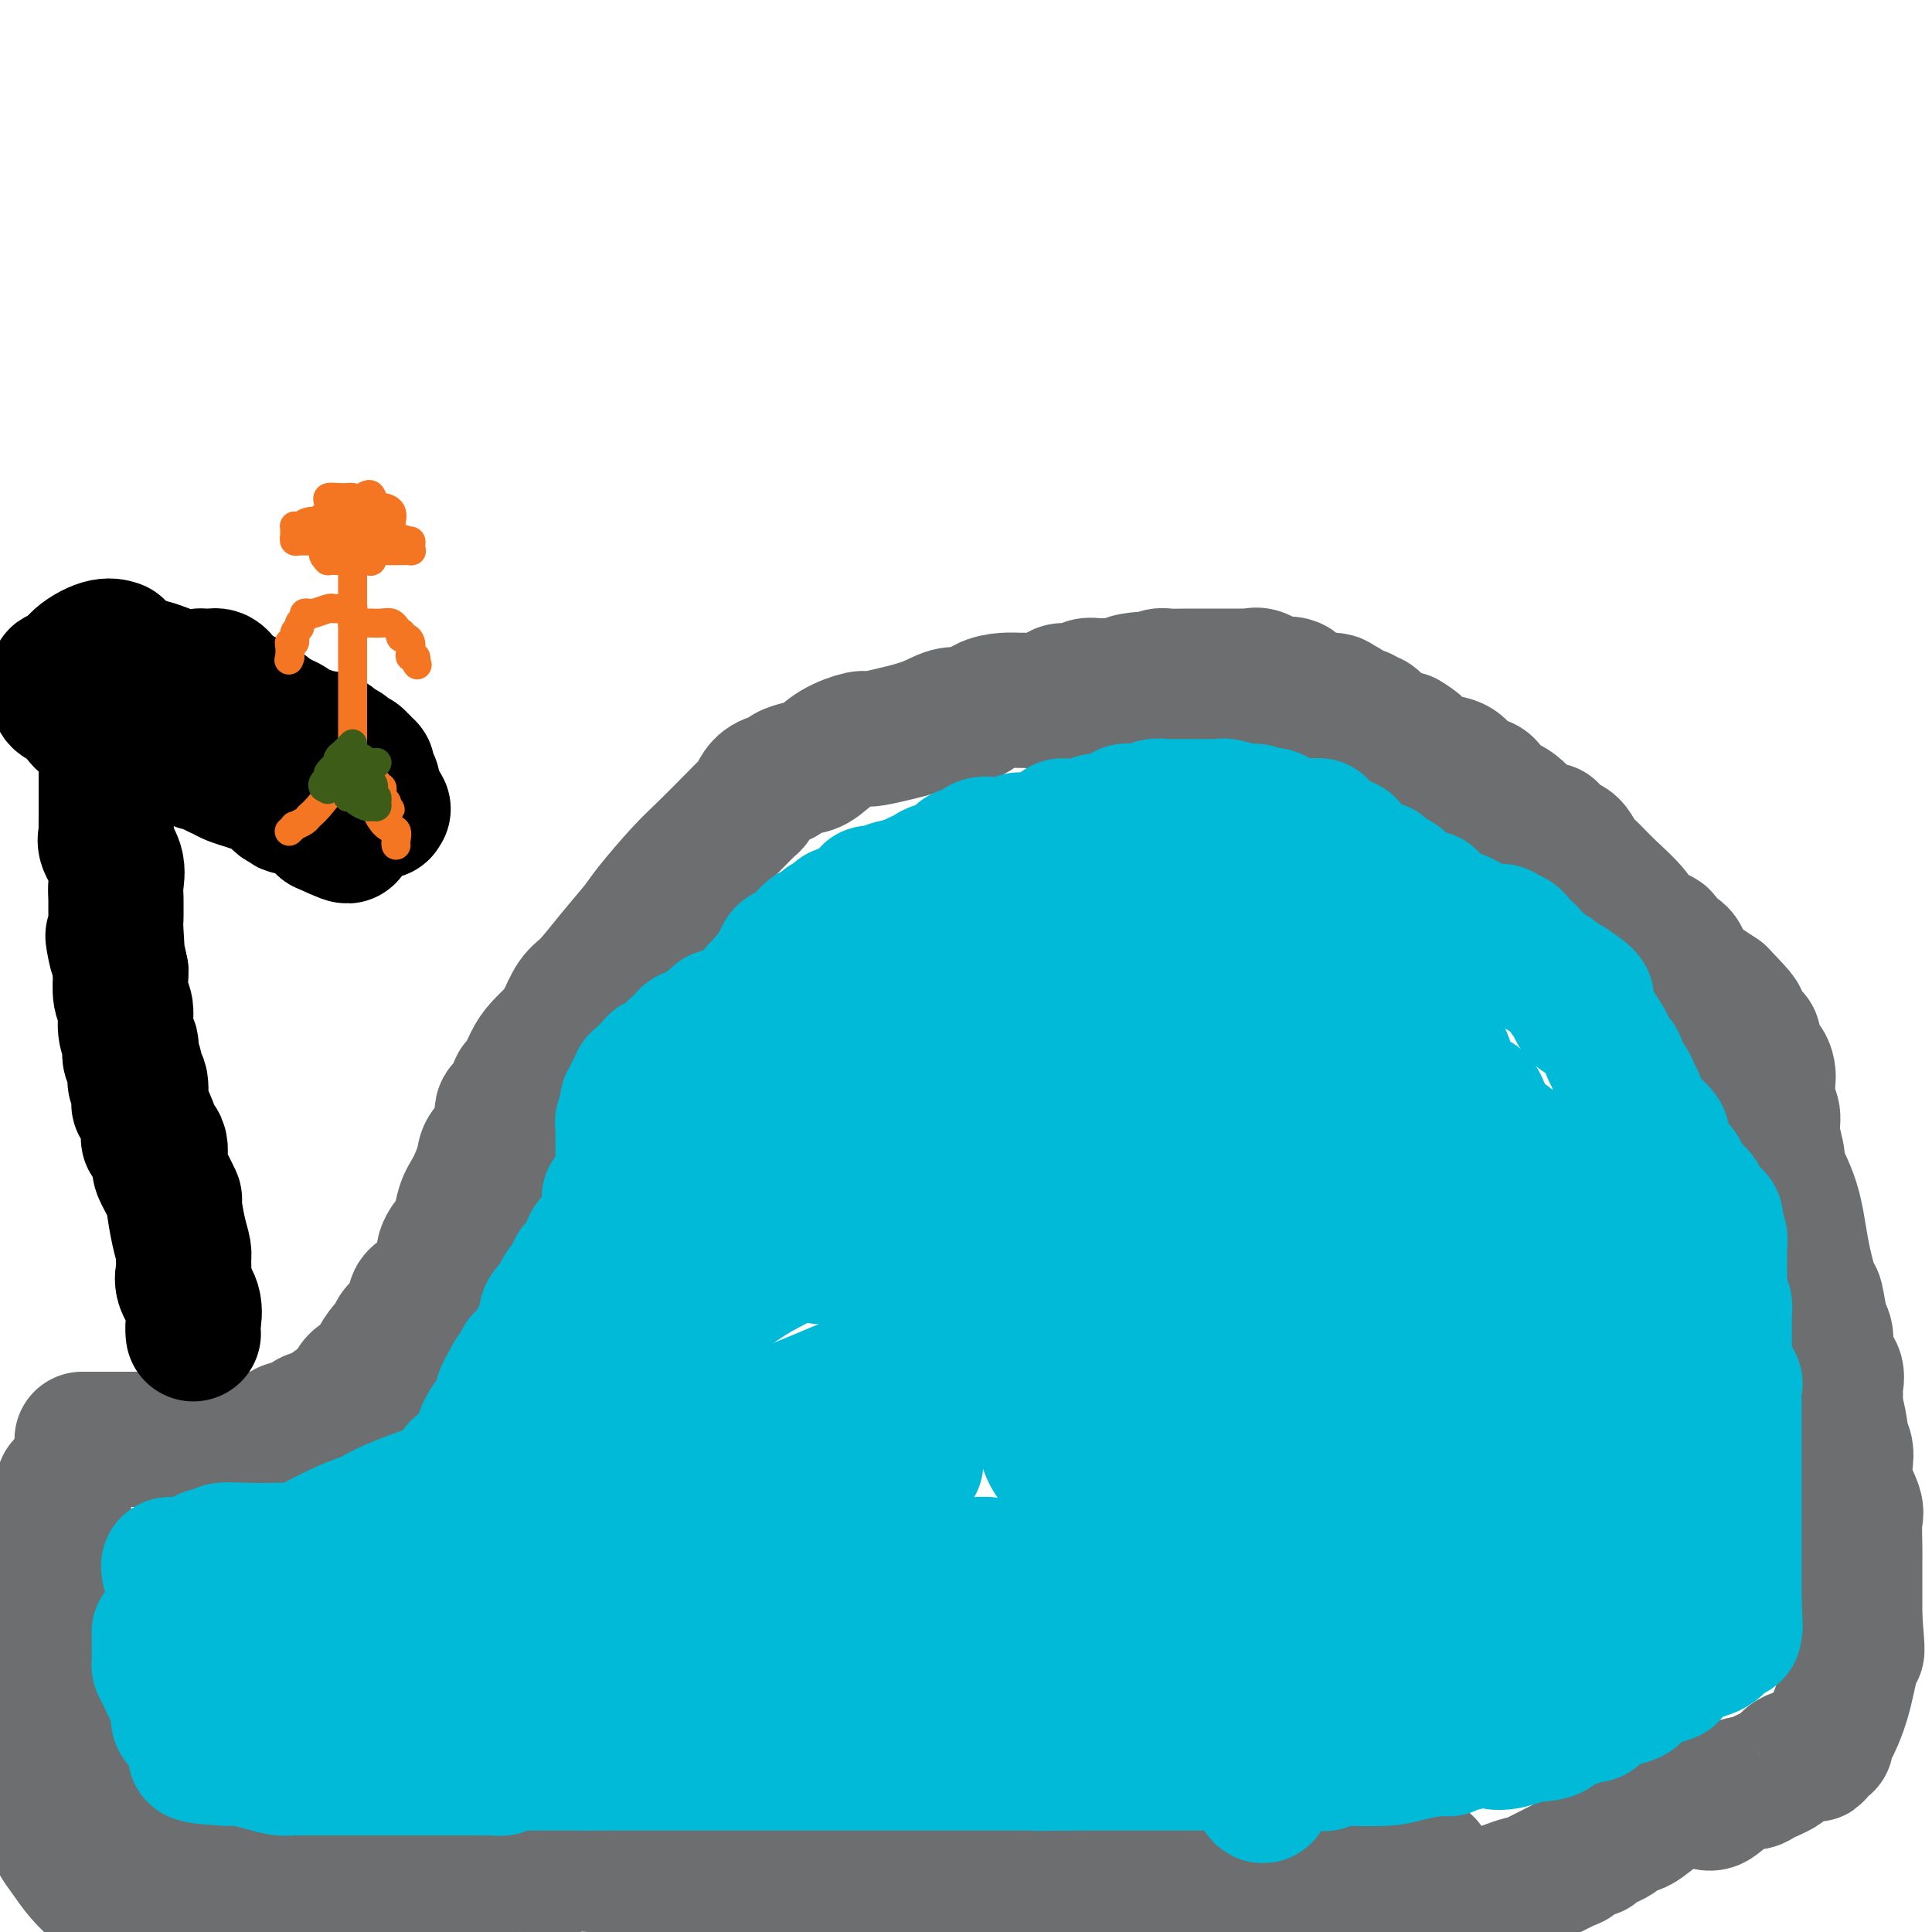
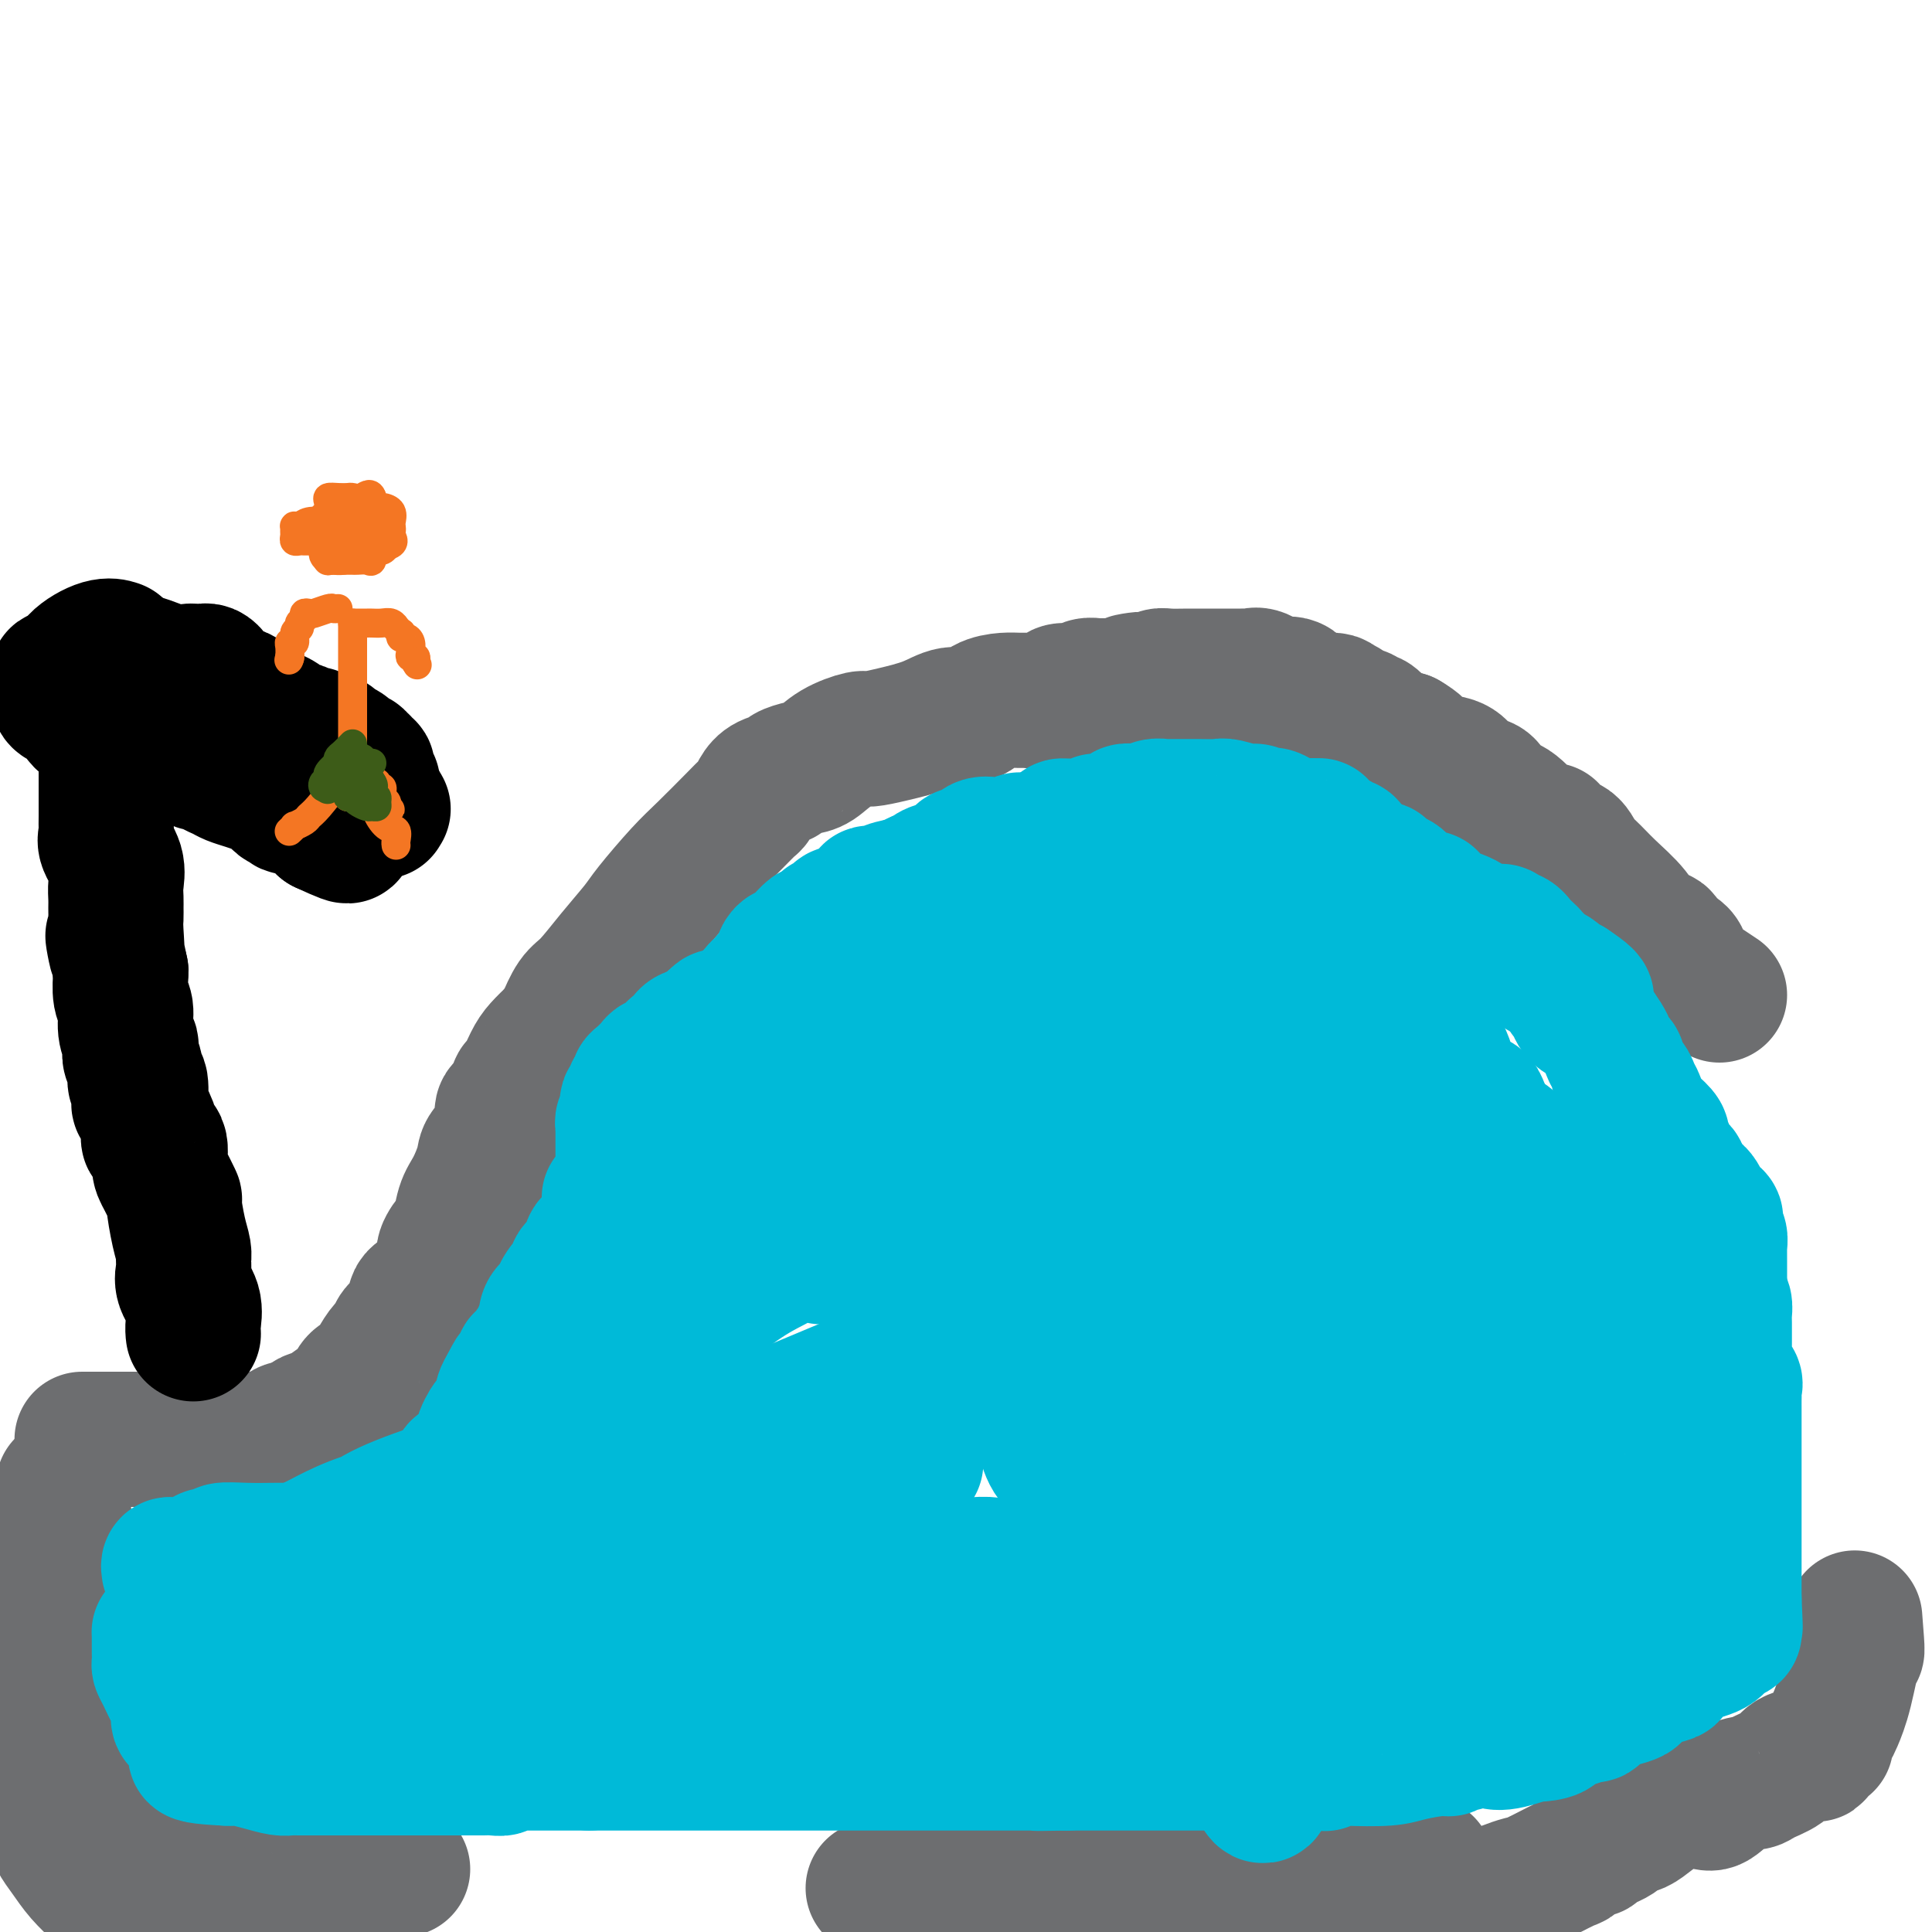
<svg xmlns="http://www.w3.org/2000/svg" viewBox="0 0 400 400" version="1.1">
  <g fill="none" stroke="#6D6E70" stroke-width="28" stroke-linecap="round" stroke-linejoin="round">
    <path d="M17,298c0.986,0.000 1.971,0.000 3,0c1.029,-0.000 2.100,-0.000 3,0c0.900,0.000 1.629,0.000 5,0c3.371,-0.000 9.386,-0.000 13,0c3.614,0.000 4.828,0.000 6,0c1.172,-0.000 2.301,-0.001 3,0c0.699,0.001 0.966,0.002 1,0c0.034,-0.002 -0.166,-0.008 0,0c0.166,0.008 0.699,0.030 1,0c0.301,-0.030 0.369,-0.111 1,0c0.631,0.111 1.824,0.415 3,0c1.176,-0.415 2.336,-1.547 3,-2c0.664,-0.453 0.832,-0.226 1,0" />
    <path d="M60,296c7.380,-0.709 4.330,-1.481 4,-2c-0.330,-0.519 2.059,-0.783 3,-1c0.941,-0.217 0.434,-0.386 1,-1c0.566,-0.614 2.206,-1.674 3,-2c0.794,-0.326 0.741,0.081 1,0c0.259,-0.081 0.829,-0.651 1,-1c0.171,-0.349 -0.057,-0.477 0,-1c0.057,-0.523 0.399,-1.442 1,-2c0.601,-0.558 1.461,-0.755 2,-1c0.539,-0.245 0.756,-0.537 1,-1c0.244,-0.463 0.516,-1.097 1,-2c0.484,-0.903 1.182,-2.075 2,-3c0.818,-0.925 1.758,-1.602 2,-2c0.242,-0.398 -0.213,-0.515 0,-1c0.213,-0.485 1.094,-1.337 2,-2c0.906,-0.663 1.835,-1.136 2,-2c0.165,-0.864 -0.435,-2.119 0,-3c0.435,-0.881 1.905,-1.389 3,-2c1.095,-0.611 1.817,-1.324 2,-2c0.183,-0.676 -0.172,-1.315 0,-2c0.172,-0.685 0.871,-1.415 1,-2c0.129,-0.585 -0.314,-1.025 0,-2c0.314,-0.975 1.384,-2.484 2,-3c0.616,-0.516 0.779,-0.038 1,-1c0.221,-0.962 0.502,-3.365 1,-5c0.498,-1.635 1.214,-2.501 2,-4c0.786,-1.499 1.643,-3.632 2,-5c0.357,-1.368 0.214,-1.971 1,-3c0.786,-1.029 2.500,-2.482 3,-4c0.500,-1.518 -0.214,-3.099 0,-4c0.214,-0.901 1.355,-1.122 2,-2c0.645,-0.878 0.794,-2.412 1,-3c0.206,-0.588 0.467,-0.230 1,-1c0.533,-0.770 1.336,-2.669 2,-4c0.664,-1.331 1.190,-2.095 2,-3c0.810,-0.905 1.905,-1.953 3,-3" />
    <path d="M115,214c2.066,-2.941 1.730,-2.293 2,-3c0.270,-0.707 1.147,-2.769 2,-4c0.853,-1.231 1.684,-1.631 3,-3c1.316,-1.369 3.119,-3.707 5,-6c1.881,-2.293 3.841,-4.539 5,-6c1.159,-1.461 1.519,-2.136 3,-4c1.481,-1.864 4.085,-4.919 6,-7c1.915,-2.081 3.143,-3.190 5,-5c1.857,-1.810 4.345,-4.320 6,-6c1.655,-1.680 2.479,-2.530 3,-3c0.521,-0.470 0.740,-0.560 1,-1c0.260,-0.440 0.562,-1.232 1,-2c0.438,-0.768 1.012,-1.514 2,-2c0.988,-0.486 2.391,-0.714 3,-1c0.609,-0.286 0.426,-0.631 1,-1c0.574,-0.369 1.905,-0.764 3,-1c1.095,-0.236 1.952,-0.314 3,-1c1.048,-0.686 2.285,-1.979 4,-3c1.715,-1.021 3.907,-1.770 5,-2c1.093,-0.230 1.087,0.059 2,0c0.913,-0.059 2.746,-0.467 5,-1c2.254,-0.533 4.928,-1.190 7,-2c2.072,-0.810 3.541,-1.772 5,-2c1.459,-0.228 2.906,0.278 4,0c1.094,-0.278 1.834,-1.342 3,-2c1.166,-0.658 2.757,-0.911 4,-1c1.243,-0.089 2.138,-0.014 3,0c0.862,0.014 1.691,-0.034 2,0c0.309,0.034 0.099,0.149 1,0c0.901,-0.149 2.914,-0.562 4,-1c1.086,-0.438 1.244,-0.902 2,-1c0.756,-0.098 2.109,0.170 3,0c0.891,-0.170 1.321,-0.777 2,-1c0.679,-0.223 1.606,-0.060 2,0c0.394,0.060 0.255,0.017 1,0c0.745,-0.017 2.372,-0.009 4,0" />
    <path d="M232,142c8.669,-1.944 3.340,-1.306 2,-1c-1.340,0.306 1.307,0.278 3,0c1.693,-0.278 2.433,-0.807 3,-1c0.567,-0.193 0.963,-0.052 2,0c1.037,0.052 2.716,0.014 4,0c1.284,-0.014 2.174,-0.004 3,0c0.826,0.004 1.587,0.001 2,0c0.413,-0.001 0.478,-0.000 1,0c0.522,0.000 1.501,0.001 2,0c0.499,-0.001 0.516,-0.002 1,0c0.484,0.002 1.433,0.008 2,0c0.567,-0.008 0.752,-0.029 1,0c0.248,0.029 0.559,0.110 1,0c0.441,-0.110 1.011,-0.410 2,0c0.989,0.410 2.398,1.531 3,2c0.602,0.469 0.396,0.288 1,0c0.604,-0.288 2.019,-0.682 3,0c0.981,0.682 1.527,2.439 3,3c1.473,0.561 3.872,-0.075 5,0c1.128,0.075 0.985,0.861 1,1c0.015,0.139 0.188,-0.371 1,0c0.812,0.371 2.262,1.622 3,2c0.738,0.378 0.764,-0.115 1,0c0.236,0.115 0.683,0.840 1,1c0.317,0.160 0.505,-0.244 1,0c0.495,0.244 1.295,1.137 2,2c0.705,0.863 1.313,1.695 2,2c0.687,0.305 1.454,0.082 2,0c0.546,-0.082 0.870,-0.023 1,0c0.130,0.023 0.065,0.012 0,0" />
    <path d="M291,153c4.994,2.880 2.479,3.582 3,4c0.521,0.418 4.079,0.554 6,1c1.921,0.446 2.207,1.201 3,2c0.793,0.799 2.095,1.641 3,2c0.905,0.359 1.413,0.235 2,1c0.587,0.765 1.254,2.420 2,3c0.746,0.580 1.573,0.087 3,1c1.427,0.913 3.455,3.233 4,4c0.545,0.767 -0.394,-0.018 0,0c0.394,0.018 2.122,0.838 3,1c0.878,0.162 0.905,-0.334 1,0c0.095,0.334 0.257,1.498 1,2c0.743,0.502 2.068,0.342 3,1c0.932,0.658 1.470,2.135 2,3c0.530,0.865 1.053,1.120 2,2c0.947,0.880 2.317,2.386 4,4c1.683,1.614 3.677,3.336 5,5c1.323,1.664 1.975,3.269 3,4c1.025,0.731 2.424,0.588 3,1c0.576,0.412 0.327,1.381 1,2c0.673,0.619 2.266,0.890 3,2c0.734,1.110 0.609,3.060 1,4c0.391,0.940 1.298,0.868 2,1c0.702,0.132 1.201,0.466 2,1c0.799,0.534 1.900,1.267 3,2" />
-     <path d="M356,206c5.596,5.756 4.086,4.645 4,5c-0.086,0.355 1.251,2.174 2,3c0.749,0.826 0.908,0.659 1,1c0.092,0.341 0.116,1.192 0,2c-0.116,0.808 -0.372,1.574 0,2c0.372,0.426 1.372,0.511 2,1c0.628,0.489 0.885,1.381 1,2c0.115,0.619 0.088,0.965 0,2c-0.088,1.035 -0.236,2.760 0,4c0.236,1.240 0.858,1.997 1,3c0.142,1.003 -0.195,2.253 0,4c0.195,1.747 0.920,3.993 1,5c0.080,1.007 -0.487,0.777 0,2c0.487,1.223 2.028,3.900 3,7c0.972,3.100 1.375,6.625 2,10c0.625,3.375 1.472,6.602 2,8c0.528,1.398 0.738,0.968 1,2c0.262,1.032 0.578,3.526 1,5c0.422,1.474 0.951,1.929 1,3c0.049,1.071 -0.380,2.759 0,4c0.380,1.241 1.570,2.034 2,3c0.430,0.966 0.100,2.103 0,3c-0.100,0.897 0.029,1.552 0,2c-0.029,0.448 -0.218,0.689 0,2c0.218,1.311 0.841,3.693 1,5c0.159,1.307 -0.146,1.540 0,2c0.146,0.460 0.743,1.146 1,2c0.257,0.854 0.174,1.876 0,3c-0.174,1.124 -0.439,2.349 0,4c0.439,1.651 1.582,3.726 2,5c0.418,1.274 0.112,1.745 0,3c-0.112,1.255 -0.030,3.292 0,5c0.030,1.708 0.008,3.087 0,4c-0.008,0.913 -0.002,1.361 0,3c0.002,1.639 0.001,4.468 0,6c-0.001,1.532 -0.000,1.766 0,2" />
    <path d="M384,335c0.711,9.081 0.488,6.282 0,7c-0.488,0.718 -1.240,4.953 -2,8c-0.760,3.047 -1.527,4.905 -2,6c-0.473,1.095 -0.652,1.425 -1,2c-0.348,0.575 -0.864,1.393 -1,2c-0.136,0.607 0.107,1.002 0,1c-0.107,-0.002 -0.565,-0.401 -1,0c-0.435,0.401 -0.849,1.603 -1,2c-0.151,0.397 -0.041,-0.009 -1,0c-0.959,0.009 -2.986,0.434 -4,1c-1.014,0.566 -1.013,1.273 -2,2c-0.987,0.727 -2.960,1.473 -4,2c-1.040,0.527 -1.147,0.834 -2,1c-0.853,0.166 -2.451,0.189 -4,1c-1.549,0.811 -3.050,2.408 -4,3c-0.950,0.592 -1.351,0.179 -3,0c-1.649,-0.179 -4.547,-0.122 -7,1c-2.453,1.122 -4.459,3.310 -6,4c-1.541,0.690 -2.615,-0.118 -3,0c-0.385,0.118 -0.082,1.163 -1,2c-0.918,0.837 -3.057,1.465 -4,2c-0.943,0.535 -0.690,0.977 -1,1c-0.310,0.023 -1.184,-0.373 -2,0c-0.816,0.373 -1.574,1.515 -2,2c-0.426,0.485 -0.521,0.314 -2,1c-1.479,0.686 -4.342,2.229 -6,3c-1.658,0.771 -2.110,0.770 -3,1c-0.890,0.230 -2.218,0.692 -3,1c-0.782,0.308 -1.019,0.461 -2,1c-0.981,0.539 -2.706,1.464 -4,2c-1.294,0.536 -2.156,0.683 -3,1c-0.844,0.317 -1.670,0.805 -3,1c-1.330,0.195 -3.165,0.098 -5,0" />
    <path d="M295,396c-13.202,5.512 -5.708,2.792 -4,2c1.708,-0.792 -2.369,0.345 -6,1c-3.631,0.655 -6.815,0.827 -10,1" />
    <path d="M202,399c0.310,0.100 0.621,0.200 0,0c-0.621,-0.200 -2.173,-0.702 -3,-1c-0.827,-0.298 -0.927,-0.394 -2,-1c-1.073,-0.606 -3.118,-1.721 -4,-2c-0.882,-0.279 -0.601,0.279 -2,0c-1.399,-0.279 -4.478,-1.395 -6,-2c-1.522,-0.605 -1.487,-0.698 -2,-1c-0.513,-0.302 -1.575,-0.813 -2,-1c-0.425,-0.187 -0.213,-0.050 0,0c0.213,0.050 0.427,0.013 1,0c0.573,-0.013 1.506,-0.004 2,0c0.494,0.004 0.548,0.001 1,0c0.452,-0.001 1.303,-0.000 3,0c1.697,0.000 4.240,0.000 7,0c2.760,-0.000 5.736,-0.000 8,0c2.264,0.000 3.817,0.000 6,0c2.183,-0.000 4.998,-0.000 6,0c1.002,0.000 0.192,0.000 1,0c0.808,-0.000 3.233,-0.001 6,0c2.767,0.001 5.875,0.002 9,0c3.125,-0.002 6.266,-0.008 8,0c1.734,0.008 2.060,0.030 3,0c0.940,-0.030 2.495,-0.112 3,0c0.505,0.112 -0.038,0.419 1,0c1.038,-0.419 3.659,-1.562 5,-2c1.341,-0.438 1.402,-0.170 2,0c0.598,0.170 1.732,0.243 3,0c1.268,-0.243 2.671,-0.803 4,-1c1.329,-0.197 2.583,-0.032 4,0c1.417,0.032 2.997,-0.068 4,0c1.003,0.068 1.429,0.305 2,0c0.571,-0.305 1.285,-1.153 2,-2" />
    <path d="M272,386c4.252,-0.774 1.384,-0.207 1,0c-0.384,0.207 1.718,0.056 4,0c2.282,-0.056 4.743,-0.016 6,0c1.257,0.016 1.310,0.010 3,0c1.690,-0.010 5.017,-0.022 7,0c1.983,0.022 2.621,0.079 2,0c-0.621,-0.079 -2.500,-0.295 -3,0c-0.500,0.295 0.379,1.100 -2,2c-2.379,0.900 -8.016,1.895 -13,3c-4.984,1.105 -9.313,2.320 -12,3c-2.687,0.680 -3.731,0.823 -7,1c-3.269,0.177 -8.764,0.387 -12,1c-3.236,0.613 -4.215,1.630 -5,2c-0.785,0.370 -1.378,0.093 -2,0c-0.622,-0.093 -1.273,-0.000 -2,0c-0.727,0.000 -1.531,-0.091 -4,0c-2.469,0.091 -6.603,0.365 -9,0c-2.397,-0.365 -3.057,-1.367 -5,-2c-1.943,-0.633 -5.167,-0.895 -7,-1c-1.833,-0.105 -2.273,-0.051 -3,0c-0.727,0.051 -1.741,0.101 -4,0c-2.259,-0.101 -5.764,-0.353 -8,-1c-2.236,-0.647 -3.204,-1.690 -4,-2c-0.796,-0.310 -1.421,0.113 -2,0c-0.579,-0.113 -1.111,-0.762 -2,-1c-0.889,-0.238 -2.135,-0.064 -3,0c-0.865,0.064 -1.348,0.017 -2,0c-0.652,-0.017 -1.472,-0.005 -2,0c-0.528,0.005 -0.764,0.002 -1,0" />
-     <path d="M181,391c-9.279,-1.031 -2.476,-0.108 -1,0c1.476,0.108 -2.374,-0.598 -4,-1c-1.626,-0.402 -1.027,-0.500 -2,-1c-0.973,-0.500 -3.518,-1.402 -6,-2c-2.482,-0.598 -4.901,-0.892 -6,-1c-1.099,-0.108 -0.877,-0.029 -1,0c-0.123,0.029 -0.590,0.008 -2,0c-1.410,-0.008 -3.762,-0.002 -5,0c-1.238,0.002 -1.363,0.001 -3,0c-1.637,-0.001 -4.786,-0.000 -7,0c-2.214,0.000 -3.492,0.000 -5,0c-1.508,-0.000 -3.247,-0.000 -4,0c-0.753,0.000 -0.519,0.000 -1,0c-0.481,-0.000 -1.676,-0.001 -2,0c-0.324,0.001 0.224,0.004 -1,0c-1.224,-0.004 -4.220,-0.015 -6,0c-1.780,0.015 -2.343,0.057 -3,0c-0.657,-0.057 -1.406,-0.211 -3,0c-1.594,0.211 -4.031,0.789 -5,1c-0.969,0.211 -0.471,0.057 -1,0c-0.529,-0.057 -2.087,-0.015 -3,0c-0.913,0.015 -1.181,0.004 -2,0c-0.819,-0.004 -2.188,-0.001 -3,0c-0.812,0.001 -1.067,0.000 -2,0c-0.933,-0.000 -2.543,-0.000 -3,0c-0.457,0.000 0.238,0.000 -1,0c-1.238,-0.000 -4.410,-0.000 -7,0c-2.590,0.000 -4.597,0.000 -6,0c-1.403,-0.000 -2.201,-0.000 -3,0" />
    <path d="M83,387c-12.415,0.155 -3.952,0.041 -1,0c2.952,-0.041 0.393,-0.011 -1,0c-1.393,0.011 -1.620,0.003 -2,0c-0.380,-0.003 -0.912,-0.001 -2,0c-1.088,0.001 -2.732,0.000 -4,0c-1.268,-0.000 -2.159,-0.000 -3,0c-0.841,0.000 -1.630,0.000 -2,0c-0.370,-0.000 -0.320,-0.000 -1,0c-0.680,0.000 -2.089,0.000 -3,0c-0.911,-0.000 -1.323,-0.000 -2,0c-0.677,0.000 -1.617,0.000 -3,0c-1.383,-0.000 -3.207,-0.000 -4,0c-0.793,0.000 -0.554,0.000 -1,0c-0.446,-0.000 -1.577,-0.001 -2,0c-0.423,0.001 -0.137,0.004 -1,0c-0.863,-0.004 -2.874,-0.015 -4,0c-1.126,0.015 -1.368,0.057 -2,0c-0.632,-0.057 -1.654,-0.211 -2,0c-0.346,0.211 -0.014,0.789 0,1c0.014,0.211 -0.289,0.057 -1,0c-0.711,-0.057 -1.830,-0.015 -3,0c-1.170,0.015 -2.392,0.004 -3,0c-0.608,-0.004 -0.602,-0.001 -1,0c-0.398,0.001 -1.199,0.001 -2,0" />
    <path d="M33,388c-7.691,-0.279 -1.919,-1.477 0,-2c1.919,-0.523 -0.015,-0.371 -1,-1c-0.985,-0.629 -1.019,-2.039 -1,-3c0.019,-0.961 0.093,-1.473 0,-2c-0.093,-0.527 -0.353,-1.069 -1,-2c-0.647,-0.931 -1.680,-2.251 -2,-3c-0.320,-0.749 0.073,-0.926 0,-2c-0.073,-1.074 -0.612,-3.045 -1,-4c-0.388,-0.955 -0.626,-0.894 -1,-1c-0.374,-0.106 -0.883,-0.378 -1,-1c-0.117,-0.622 0.158,-1.593 0,-2c-0.158,-0.407 -0.749,-0.249 -1,-1c-0.251,-0.751 -0.162,-2.411 0,-3c0.162,-0.589 0.397,-0.109 0,-1c-0.397,-0.891 -1.426,-3.154 -2,-4c-0.574,-0.846 -0.693,-0.274 -1,-1c-0.307,-0.726 -0.803,-2.749 -1,-4c-0.197,-1.251 -0.094,-1.731 0,-2c0.094,-0.269 0.179,-0.328 0,-1c-0.179,-0.672 -0.621,-1.956 -1,-3c-0.379,-1.044 -0.694,-1.849 -1,-3c-0.306,-1.151 -0.604,-2.647 -1,-4c-0.396,-1.353 -0.891,-2.564 -1,-3c-0.109,-0.436 0.166,-0.096 0,-1c-0.166,-0.904 -0.775,-3.051 -1,-4c-0.225,-0.949 -0.068,-0.700 0,-1c0.068,-0.300 0.046,-1.148 0,-2c-0.046,-0.852 -0.118,-1.710 0,-2c0.118,-0.290 0.424,-0.014 0,-1c-0.424,-0.986 -1.578,-3.234 -2,-4c-0.422,-0.766 -0.113,-0.051 0,0c0.113,0.051 0.030,-0.563 0,-1c-0.030,-0.437 -0.009,-0.696 0,-1c0.009,-0.304 0.004,-0.652 0,-1" />
    <path d="M13,317c-3.094,-11.286 -0.827,-4.001 0,-2c0.827,2.001 0.216,-1.283 0,-3c-0.216,-1.717 -0.037,-1.866 0,-2c0.037,-0.134 -0.067,-0.253 0,-1c0.067,-0.747 0.305,-2.123 0,-1c-0.305,1.123 -1.154,4.744 -2,9c-0.846,4.256 -1.691,9.147 -2,12c-0.309,2.853 -0.083,3.666 0,5c0.083,1.334 0.022,3.187 0,4c-0.022,0.813 -0.006,0.587 0,1c0.006,0.413 0.002,1.466 0,2c-0.002,0.534 -0.000,0.550 0,1c0.000,0.450 0.000,1.336 0,2c-0.000,0.664 -0.000,1.106 0,2c0.000,0.894 0.000,2.239 0,3c-0.000,0.761 -0.000,0.939 0,2c0.000,1.061 0.000,3.005 0,4c-0.000,0.995 -0.000,1.042 0,1c0.000,-0.042 0.000,-0.172 0,0c-0.000,0.172 -0.000,0.646 0,1c0.000,0.354 0.000,0.588 0,1c-0.000,0.412 -0.000,1.004 0,2c0.000,0.996 0.000,2.398 0,3c-0.000,0.602 -0.000,0.404 0,1c0.000,0.596 0.000,1.984 0,3c-0.000,1.016 -0.000,1.658 0,2c0.000,0.342 0.000,0.383 0,1c-0.000,0.617 -0.000,1.808 0,3" />
    <path d="M9,373c-0.014,6.762 -0.047,1.666 0,0c0.047,-1.666 0.176,0.098 0,1c-0.176,0.902 -0.656,0.944 0,2c0.656,1.056 2.446,3.128 3,4c0.554,0.872 -0.130,0.543 0,1c0.130,0.457 1.074,1.698 2,3c0.926,1.302 1.836,2.663 3,4c1.164,1.337 2.584,2.649 3,3c0.416,0.351 -0.173,-0.259 0,0c0.173,0.259 1.106,1.386 2,2c0.894,0.614 1.747,0.714 2,1c0.253,0.286 -0.095,0.759 0,1c0.095,0.241 0.634,0.250 1,0c0.366,-0.250 0.560,-0.760 3,-2c2.440,-1.240 7.126,-3.212 9,-4c1.874,-0.788 0.937,-0.394 0,0" />
  </g>
  <g fill="none" stroke="#00BAD8" stroke-width="28" stroke-linecap="round" stroke-linejoin="round">
    <path d="M35,325c-0.075,-0.424 -0.150,-0.848 0,-1c0.150,-0.152 0.526,-0.030 1,0c0.474,0.030 1.048,-0.030 1,0c-0.048,0.030 -0.717,0.151 0,0c0.717,-0.151 2.820,-0.575 4,-1c1.180,-0.425 1.437,-0.850 2,-1c0.563,-0.150 1.432,-0.026 2,0c0.568,0.026 0.834,-0.046 1,0c0.166,0.046 0.231,0.208 0,0c-0.231,-0.208 -0.759,-0.788 0,-1c0.759,-0.212 2.806,-0.056 5,0c2.194,0.056 4.534,0.011 6,0c1.466,-0.011 2.058,0.011 3,0c0.942,-0.011 2.235,-0.054 3,0c0.765,0.054 1.004,0.207 1,0c-0.004,-0.207 -0.251,-0.773 0,-1c0.251,-0.227 0.998,-0.116 2,0c1.002,0.116 2.258,0.237 4,0c1.742,-0.237 3.969,-0.833 5,-1c1.031,-0.167 0.866,0.095 1,0c0.134,-0.095 0.567,-0.548 1,-1" />
    <path d="M77,318c6.812,-1.266 2.844,-0.932 2,-1c-0.844,-0.068 1.438,-0.539 3,-1c1.562,-0.461 2.405,-0.911 3,-1c0.595,-0.089 0.941,0.182 1,0c0.059,-0.182 -0.171,-0.819 0,-1c0.171,-0.181 0.742,0.092 1,0c0.258,-0.092 0.201,-0.549 1,-1c0.799,-0.451 2.453,-0.894 3,-1c0.547,-0.106 -0.012,0.127 0,0c0.012,-0.127 0.595,-0.612 1,-1c0.405,-0.388 0.630,-0.677 1,-1c0.370,-0.323 0.884,-0.678 1,-1c0.116,-0.322 -0.164,-0.611 0,-1c0.164,-0.389 0.774,-0.878 1,-1c0.226,-0.122 0.067,0.123 0,0c-0.067,-0.123 -0.043,-0.614 0,-1c0.043,-0.386 0.105,-0.667 0,-1c-0.105,-0.333 -0.378,-0.719 0,-1c0.378,-0.281 1.408,-0.457 2,-1c0.592,-0.543 0.746,-1.454 1,-2c0.254,-0.546 0.607,-0.728 1,-1c0.393,-0.272 0.825,-0.636 1,-1c0.175,-0.364 0.093,-0.730 0,-1c-0.093,-0.270 -0.197,-0.444 0,-1c0.197,-0.556 0.694,-1.493 1,-2c0.306,-0.507 0.421,-0.583 1,-1c0.579,-0.417 1.622,-1.175 2,-2c0.378,-0.825 0.091,-1.716 0,-2c-0.091,-0.284 0.014,0.039 0,0c-0.014,-0.039 -0.147,-0.440 0,-1c0.147,-0.560 0.573,-1.280 1,-2" />
    <path d="M105,287c1.959,-3.772 0.857,-1.701 1,-1c0.143,0.701 1.531,0.031 2,-1c0.469,-1.031 0.020,-2.423 0,-3c-0.020,-0.577 0.391,-0.339 1,-1c0.609,-0.661 1.417,-2.221 2,-3c0.583,-0.779 0.943,-0.776 1,-1c0.057,-0.224 -0.187,-0.675 0,-1c0.187,-0.325 0.805,-0.523 1,-1c0.195,-0.477 -0.032,-1.234 0,-2c0.032,-0.766 0.323,-1.543 1,-2c0.677,-0.457 1.738,-0.595 2,-1c0.262,-0.405 -0.276,-1.078 0,-2c0.276,-0.922 1.366,-2.095 2,-3c0.634,-0.905 0.812,-1.543 1,-2c0.188,-0.457 0.387,-0.733 1,-1c0.613,-0.267 1.642,-0.523 2,-1c0.358,-0.477 0.045,-1.173 0,-2c-0.045,-0.827 0.177,-1.786 1,-2c0.823,-0.214 2.246,0.315 3,0c0.754,-0.315 0.837,-1.475 1,-2c0.163,-0.525 0.405,-0.414 1,-1c0.595,-0.586 1.543,-1.868 2,-3c0.457,-1.132 0.425,-2.115 1,-3c0.575,-0.885 1.758,-1.672 2,-2c0.242,-0.328 -0.458,-0.199 0,-1c0.458,-0.801 2.075,-2.534 3,-4c0.925,-1.466 1.159,-2.665 2,-4c0.841,-1.335 2.290,-2.806 3,-4c0.710,-1.194 0.682,-2.110 1,-3c0.318,-0.890 0.984,-1.754 2,-3c1.016,-1.246 2.384,-2.876 3,-4c0.616,-1.124 0.480,-1.743 1,-3c0.520,-1.257 1.696,-3.151 2,-4c0.304,-0.849 -0.264,-0.652 0,-1c0.264,-0.348 1.361,-1.242 2,-2c0.639,-0.758 0.819,-1.379 1,-2" />
    <path d="M153,211c7.372,-11.644 1.803,-2.756 0,0c-1.803,2.756 0.160,-0.622 1,-2c0.840,-1.378 0.557,-0.756 1,-1c0.443,-0.244 1.610,-1.354 2,-2c0.390,-0.646 0.001,-0.828 0,-1c-0.001,-0.172 0.385,-0.332 1,-1c0.615,-0.668 1.461,-1.842 2,-2c0.539,-0.158 0.773,0.702 1,0c0.227,-0.702 0.446,-2.966 1,-4c0.554,-1.034 1.442,-0.837 2,-1c0.558,-0.163 0.784,-0.688 1,-1c0.216,-0.312 0.421,-0.413 1,-1c0.579,-0.587 1.531,-1.659 2,-2c0.469,-0.341 0.454,0.050 1,0c0.546,-0.050 1.651,-0.539 2,-1c0.349,-0.461 -0.058,-0.892 0,-1c0.058,-0.108 0.583,0.107 1,0c0.417,-0.107 0.727,-0.536 1,-1c0.273,-0.464 0.508,-0.964 1,-1c0.492,-0.036 1.242,0.393 2,0c0.758,-0.393 1.525,-1.608 2,-2c0.475,-0.392 0.656,0.039 1,0c0.344,-0.039 0.849,-0.549 1,-1c0.151,-0.451 -0.051,-0.842 0,-1c0.051,-0.158 0.355,-0.084 1,0c0.645,0.084 1.629,0.177 2,0c0.371,-0.177 0.128,-0.626 1,-1c0.872,-0.374 2.858,-0.675 4,-1c1.142,-0.325 1.441,-0.675 2,-1c0.559,-0.325 1.379,-0.626 2,-1c0.621,-0.374 1.043,-0.820 2,-1c0.957,-0.180 2.450,-0.095 3,0c0.550,0.095 0.158,0.201 1,0c0.842,-0.201 2.919,-0.708 4,-1c1.081,-0.292 1.166,-0.369 2,-1c0.834,-0.631 2.417,-1.815 4,-3" />
    <path d="M208,175c5.389,-1.670 4.863,-0.844 6,-1c1.137,-0.156 3.937,-1.295 5,-2c1.063,-0.705 0.390,-0.976 1,-1c0.610,-0.024 2.501,0.200 4,0c1.499,-0.200 2.604,-0.824 3,-1c0.396,-0.176 0.084,0.098 1,0c0.916,-0.098 3.060,-0.566 4,-1c0.940,-0.434 0.675,-0.834 1,-1c0.325,-0.166 1.238,-0.097 2,0c0.762,0.097 1.371,0.222 2,0c0.629,-0.222 1.276,-0.792 2,-1c0.724,-0.208 1.525,-0.056 2,0c0.475,0.056 0.625,0.014 1,0c0.375,-0.014 0.976,0.000 2,0c1.024,-0.000 2.473,-0.015 4,0c1.527,0.015 3.134,0.060 4,0c0.866,-0.060 0.992,-0.226 2,0c1.008,0.226 2.897,0.843 4,1c1.103,0.157 1.418,-0.147 2,0c0.582,0.147 1.429,0.743 2,1c0.571,0.257 0.864,0.174 1,0c0.136,-0.174 0.113,-0.439 1,0c0.887,0.439 2.685,1.584 4,2c1.315,0.416 2.149,0.105 3,0c0.851,-0.105 1.719,-0.005 2,0c0.281,0.005 -0.027,-0.086 0,0c0.027,0.086 0.388,0.347 1,1c0.612,0.653 1.473,1.697 2,2c0.527,0.303 0.719,-0.135 1,0c0.281,0.135 0.653,0.844 1,1c0.347,0.156 0.671,-0.241 1,0c0.329,0.241 0.665,1.121 1,2" />
    <path d="M280,177c1.213,1.156 1.244,1.548 2,2c0.756,0.452 2.235,0.966 3,1c0.765,0.034 0.816,-0.412 1,0c0.184,0.412 0.501,1.682 1,2c0.499,0.318 1.180,-0.318 2,0c0.820,0.318 1.778,1.588 2,2c0.222,0.412 -0.291,-0.034 0,0c0.291,0.034 1.385,0.548 2,1c0.615,0.452 0.752,0.841 1,1c0.248,0.159 0.606,0.088 1,0c0.394,-0.088 0.824,-0.194 1,0c0.176,0.194 0.099,0.686 0,1c-0.099,0.314 -0.220,0.449 1,1c1.220,0.551 3.781,1.520 5,2c1.219,0.480 1.095,0.473 2,1c0.905,0.527 2.837,1.590 4,2c1.163,0.410 1.557,0.168 2,0c0.443,-0.168 0.935,-0.263 1,0c0.065,0.263 -0.299,0.884 0,1c0.299,0.116 1.260,-0.272 2,0c0.740,0.272 1.259,1.205 2,2c0.741,0.795 1.703,1.452 2,2c0.297,0.548 -0.071,0.987 0,1c0.071,0.013 0.582,-0.400 1,0c0.418,0.400 0.745,1.613 1,2c0.255,0.387 0.440,-0.051 1,0c0.560,0.051 1.497,0.591 2,1c0.503,0.409 0.572,0.688 1,1c0.428,0.312 1.214,0.656 2,1" />
    <path d="M325,204c6.899,4.578 1.645,2.522 0,2c-1.645,-0.522 0.318,0.488 1,1c0.682,0.512 0.084,0.525 0,1c-0.084,0.475 0.345,1.411 1,2c0.655,0.589 1.537,0.830 2,1c0.463,0.170 0.506,0.268 1,1c0.494,0.732 1.437,2.097 2,3c0.563,0.903 0.746,1.344 1,2c0.254,0.656 0.579,1.527 1,2c0.421,0.473 0.939,0.548 1,1c0.061,0.452 -0.335,1.280 0,2c0.335,0.720 1.402,1.333 2,2c0.598,0.667 0.728,1.387 1,2c0.272,0.613 0.685,1.119 1,2c0.315,0.881 0.532,2.136 1,3c0.468,0.864 1.186,1.338 2,2c0.814,0.662 1.723,1.512 2,2c0.277,0.488 -0.079,0.615 0,1c0.079,0.385 0.593,1.028 1,2c0.407,0.972 0.707,2.272 1,3c0.293,0.728 0.578,0.884 1,1c0.422,0.116 0.982,0.192 1,1c0.018,0.808 -0.506,2.348 0,3c0.506,0.652 2.044,0.416 3,1c0.956,0.584 1.332,1.987 2,3c0.668,1.013 1.629,1.638 2,2c0.371,0.362 0.152,0.463 0,1c-0.152,0.537 -0.237,1.509 0,2c0.237,0.491 0.796,0.501 1,1c0.204,0.499 0.055,1.487 0,2c-0.055,0.513 -0.015,0.550 0,1c0.015,0.450 0.004,1.314 0,2c-0.004,0.686 -0.001,1.196 0,2c0.001,0.804 0.001,1.902 0,3" />
    <path d="M356,266c0.381,2.968 0.834,3.390 1,4c0.166,0.610 0.045,1.410 0,2c-0.045,0.590 -0.014,0.969 0,2c0.014,1.031 0.011,2.714 0,4c-0.011,1.286 -0.031,2.176 0,3c0.031,0.824 0.113,1.581 0,2c-0.113,0.419 -0.423,0.498 0,1c0.423,0.502 1.577,1.425 2,2c0.423,0.575 0.113,0.801 0,1c-0.113,0.199 -0.030,0.371 0,1c0.030,0.629 0.008,1.717 0,2c-0.008,0.283 -0.002,-0.237 0,0c0.002,0.237 0.001,1.231 0,2c-0.001,0.769 -0.000,1.312 0,2c0.000,0.688 0.000,1.521 0,2c-0.000,0.479 -0.000,0.604 0,1c0.000,0.396 0.000,1.062 0,2c-0.000,0.938 -0.000,2.149 0,3c0.000,0.851 0.000,1.344 0,2c-0.000,0.656 -0.000,1.477 0,2c0.000,0.523 0.000,0.749 0,1c-0.000,0.251 -0.000,0.526 0,1c0.000,0.474 0.000,1.148 0,2c-0.000,0.852 -0.000,1.883 0,2c0.000,0.117 0.000,-0.680 0,0c-0.000,0.680 -0.000,2.837 0,4c0.000,1.163 0.000,1.333 0,2c-0.000,0.667 -0.000,1.831 0,3c0.000,1.169 0.000,2.342 0,3c-0.000,0.658 -0.000,0.803 0,1c0.000,0.197 0.000,0.448 0,1c-0.000,0.552 0.000,1.405 0,2c0.000,0.595 0.000,0.933 0,1c0.000,0.067 0.000,-0.136 0,0c0.000,0.136 0.000,0.610 0,1c0.000,0.390 0.000,0.695 0,1" />
    <path d="M359,331c0.464,10.461 0.124,4.112 0,2c-0.124,-2.112 -0.032,0.012 0,1c0.032,0.988 0.006,0.840 0,1c-0.006,0.160 0.010,0.629 0,1c-0.010,0.371 -0.045,0.645 0,1c0.045,0.355 0.169,0.789 0,1c-0.169,0.211 -0.632,0.197 -1,0c-0.368,-0.197 -0.642,-0.576 -1,0c-0.358,0.576 -0.798,2.108 -2,3c-1.202,0.892 -3.164,1.145 -5,2c-1.836,0.855 -3.546,2.311 -4,3c-0.454,0.689 0.350,0.609 -1,1c-1.350,0.391 -4.852,1.252 -6,2c-1.148,0.748 0.057,1.381 -1,2c-1.057,0.619 -4.376,1.222 -6,2c-1.624,0.778 -1.553,1.732 -2,2c-0.447,0.268 -1.411,-0.149 -2,0c-0.589,0.149 -0.801,0.863 -2,1c-1.199,0.137 -3.383,-0.303 -4,0c-0.617,0.303 0.334,1.351 0,2c-0.334,0.649 -1.953,0.900 -3,1c-1.047,0.100 -1.524,0.050 -2,0" />
    <path d="M317,359c-7.642,2.952 -7.746,1.331 -9,1c-1.254,-0.331 -3.659,0.629 -5,1c-1.341,0.371 -1.619,0.155 -2,0c-0.381,-0.155 -0.867,-0.248 -1,0c-0.133,0.248 0.085,0.837 0,1c-0.085,0.163 -0.474,-0.101 -2,0c-1.526,0.101 -4.190,0.567 -6,1c-1.810,0.433 -2.768,0.834 -5,1c-2.232,0.166 -5.740,0.097 -8,0c-2.260,-0.097 -3.273,-0.222 -4,0c-0.727,0.222 -1.169,0.792 -1,1c0.169,0.208 0.948,0.056 -1,0c-1.948,-0.056 -6.623,-0.015 -9,0c-2.377,0.015 -2.455,0.004 -5,0c-2.545,-0.004 -7.556,-0.001 -11,0c-3.444,0.001 -5.320,0.000 -6,0c-0.680,-0.000 -0.162,-0.000 0,0c0.162,0.000 -0.031,0.000 -1,0c-0.969,-0.000 -2.713,-0.000 -4,0c-1.287,0.000 -2.116,0.000 -4,0c-1.884,-0.000 -4.824,-0.000 -7,0c-2.176,0.000 -3.588,0.000 -5,0" />
    <path d="M221,365c-10.814,0.155 -4.849,0.041 -3,0c1.849,-0.041 -0.417,-0.011 -3,0c-2.583,0.011 -5.485,0.003 -7,0c-1.515,-0.003 -1.645,-0.001 -3,0c-1.355,0.001 -3.934,0.000 -5,0c-1.066,-0.000 -0.618,-0.000 -1,0c-0.382,0.000 -1.592,0.000 -2,0c-0.408,-0.000 -0.013,-0.000 -1,0c-0.987,0.000 -3.357,0.000 -5,0c-1.643,-0.000 -2.558,-0.000 -3,0c-0.442,0.000 -0.412,0.000 -1,0c-0.588,-0.000 -1.794,-0.000 -3,0c-1.206,0.000 -2.410,0.000 -3,0c-0.590,-0.000 -0.565,-0.000 -1,0c-0.435,0.000 -1.330,0.000 -2,0c-0.670,-0.000 -1.114,-0.000 -2,0c-0.886,0.000 -2.212,0.000 -4,0c-1.788,-0.000 -4.036,-0.000 -6,0c-1.964,0.000 -3.642,0.000 -5,0c-1.358,-0.000 -2.395,-0.000 -3,0c-0.605,0.000 -0.777,0.000 -1,0c-0.223,-0.000 -0.496,0.000 -1,0c-0.504,0.000 -1.240,0.000 -2,0c-0.760,0.000 -1.546,0.000 -2,0c-0.454,0.000 -0.577,0.000 -2,0c-1.423,0.000 -4.145,0.000 -7,0c-2.855,0.000 -5.844,0.000 -8,0c-2.156,0.000 -3.481,0.000 -5,0c-1.519,0.000 -3.232,0.000 -4,0c-0.768,0.000 -0.591,0.000 -1,0c-0.409,0.000 -1.402,-0.000 -2,0c-0.598,0.000 -0.799,0.000 -1,0" />
    <path d="M122,365c-15.627,-0.000 -5.193,-0.000 -2,0c3.193,0.000 -0.855,0.000 -3,0c-2.145,-0.000 -2.387,-0.001 -3,0c-0.613,0.001 -1.599,0.004 -3,0c-1.401,-0.004 -3.219,-0.015 -4,0c-0.781,0.015 -0.525,0.057 -1,0c-0.475,-0.057 -1.681,-0.211 -2,0c-0.319,0.211 0.249,0.789 0,1c-0.249,0.211 -1.315,0.057 -2,0c-0.685,-0.057 -0.988,-0.015 -2,0c-1.012,0.015 -2.732,0.004 -4,0c-1.268,-0.004 -2.085,-0.001 -3,0c-0.915,0.001 -1.929,0.000 -3,0c-1.071,-0.000 -2.198,-0.000 -3,0c-0.802,0.000 -1.280,0.000 -2,0c-0.720,-0.000 -1.682,-0.000 -2,0c-0.318,0.000 0.009,0.000 -1,0c-1.009,-0.000 -3.352,-0.000 -5,0c-1.648,0.000 -2.600,-0.000 -4,0c-1.400,0.000 -3.249,0.000 -4,0c-0.751,-0.000 -0.404,-0.000 -1,0c-0.596,0.000 -2.135,0.000 -3,0c-0.865,-0.000 -1.058,-0.000 -1,0c0.058,0.000 0.365,0.001 0,0c-0.365,-0.001 -1.401,-0.003 -2,0c-0.599,0.003 -0.760,0.011 -1,0c-0.240,-0.011 -0.560,-0.041 -1,0c-0.440,0.041 -0.999,0.155 -2,0c-1.001,-0.155 -2.444,-0.578 -4,-1c-1.556,-0.422 -3.227,-0.845 -4,-1c-0.773,-0.155 -0.650,-0.044 -1,0c-0.350,0.044 -1.175,0.022 -2,0" />
    <path d="M47,364c-11.950,-0.566 -4.324,-1.482 -2,-2c2.324,-0.518 -0.655,-0.637 -2,-1c-1.345,-0.363 -1.058,-0.970 -1,-1c0.058,-0.030 -0.113,0.518 -1,0c-0.887,-0.518 -2.488,-2.100 -3,-3c-0.512,-0.900 0.067,-1.116 0,-1c-0.067,0.116 -0.778,0.564 -1,0c-0.222,-0.564 0.046,-2.139 0,-3c-0.046,-0.861 -0.405,-1.008 -1,-2c-0.595,-0.992 -1.427,-2.828 -2,-4c-0.573,-1.172 -0.885,-1.680 -1,-2c-0.115,-0.320 -0.031,-0.454 0,-1c0.031,-0.546 0.008,-1.506 0,-2c-0.008,-0.494 -0.001,-0.524 0,-1c0.001,-0.476 -0.004,-1.399 0,-2c0.004,-0.601 0.017,-0.879 0,-1c-0.017,-0.121 -0.065,-0.084 0,0c0.065,0.084 0.241,0.216 1,0c0.759,-0.216 2.100,-0.780 3,-1c0.900,-0.220 1.358,-0.098 2,0c0.642,0.098 1.469,0.171 2,0c0.531,-0.171 0.765,-0.585 1,-1" />
    <path d="M42,336c1.754,-0.265 1.638,0.073 2,0c0.362,-0.073 1.201,-0.555 2,-1c0.799,-0.445 1.559,-0.851 4,-1c2.441,-0.149 6.562,-0.040 8,0c1.438,0.040 0.193,0.012 2,0c1.807,-0.012 6.666,-0.007 10,0c3.334,0.007 5.143,0.015 6,0c0.857,-0.015 0.763,-0.054 1,0c0.237,0.054 0.806,0.199 1,0c0.194,-0.199 0.013,-0.743 0,-1c-0.013,-0.257 0.144,-0.225 1,0c0.856,0.225 2.413,0.645 4,0c1.587,-0.645 3.206,-2.354 4,-3c0.794,-0.646 0.764,-0.229 1,0c0.236,0.229 0.738,0.269 1,0c0.262,-0.269 0.283,-0.848 1,-2c0.717,-1.152 2.131,-2.879 3,-4c0.869,-1.121 1.194,-1.638 2,-2c0.806,-0.362 2.093,-0.571 3,-1c0.907,-0.429 1.434,-1.080 2,-2c0.566,-0.920 1.171,-2.109 2,-3c0.829,-0.891 1.882,-1.482 2,-2c0.118,-0.518 -0.698,-0.961 0,-2c0.698,-1.039 2.911,-2.673 4,-4c1.089,-1.327 1.055,-2.345 2,-4c0.945,-1.655 2.870,-3.946 4,-5c1.130,-1.054 1.466,-0.873 2,-2c0.534,-1.127 1.267,-3.564 2,-6" />
    <path d="M118,291c3.111,-4.843 1.888,-2.949 2,-3c0.112,-0.051 1.557,-2.047 2,-3c0.443,-0.953 -0.117,-0.864 0,-1c0.117,-0.136 0.910,-0.499 1,-1c0.090,-0.501 -0.524,-1.140 0,-2c0.524,-0.860 2.187,-1.940 3,-3c0.813,-1.060 0.777,-2.101 1,-3c0.223,-0.899 0.704,-1.654 1,-2c0.296,-0.346 0.408,-0.281 1,-1c0.592,-0.719 1.664,-2.223 2,-3c0.336,-0.777 -0.065,-0.826 0,-1c0.065,-0.174 0.595,-0.471 1,-1c0.405,-0.529 0.685,-1.290 1,-2c0.315,-0.710 0.666,-1.368 1,-2c0.334,-0.632 0.651,-1.237 1,-2c0.349,-0.763 0.730,-1.683 1,-2c0.270,-0.317 0.429,-0.029 1,0c0.571,0.029 1.554,-0.200 2,-1c0.446,-0.800 0.354,-2.172 1,-3c0.646,-0.828 2.031,-1.114 3,-2c0.969,-0.886 1.524,-2.374 2,-3c0.476,-0.626 0.873,-0.390 2,-1c1.127,-0.610 2.984,-2.065 4,-3c1.016,-0.935 1.192,-1.349 2,-2c0.808,-0.651 2.248,-1.540 3,-2c0.752,-0.460 0.814,-0.490 1,-1c0.186,-0.510 0.494,-1.499 1,-2c0.506,-0.501 1.210,-0.514 2,-1c0.790,-0.486 1.665,-1.443 2,-2c0.335,-0.557 0.131,-0.713 0,-1c-0.131,-0.287 -0.190,-0.706 0,-1c0.190,-0.294 0.628,-0.464 1,-1c0.372,-0.536 0.678,-1.439 1,-2c0.322,-0.561 0.661,-0.781 1,-1" />
    <path d="M165,230c4.227,-4.804 -0.205,-1.313 -2,0c-1.795,1.313 -0.954,0.450 -1,0c-0.046,-0.450 -0.978,-0.486 -2,0c-1.022,0.486 -2.135,1.495 -3,2c-0.865,0.505 -1.482,0.506 -2,1c-0.518,0.494 -0.936,1.481 -1,2c-0.064,0.519 0.227,0.571 -1,1c-1.227,0.429 -3.974,1.234 -5,2c-1.026,0.766 -0.333,1.491 -1,2c-0.667,0.509 -2.694,0.802 -5,2c-2.306,1.198 -4.890,3.302 -6,4c-1.110,0.698 -0.745,-0.009 -1,0c-0.255,0.009 -1.129,0.734 -2,1c-0.871,0.266 -1.739,0.071 -2,0c-0.261,-0.071 0.083,-0.019 0,0c-0.083,0.019 -0.595,0.005 -1,0c-0.405,-0.005 -0.702,-0.003 -1,0" />
    <path d="M129,247c-5.569,2.362 -1.492,-0.232 0,-1c1.492,-0.768 0.400,0.289 0,0c-0.400,-0.289 -0.107,-1.923 0,-3c0.107,-1.077 0.029,-1.598 0,-2c-0.029,-0.402 -0.008,-0.684 0,-1c0.008,-0.316 0.002,-0.666 0,-1c-0.002,-0.334 -0.001,-0.654 0,-1c0.001,-0.346 0.000,-0.719 0,-1c-0.000,-0.281 -0.001,-0.471 0,-1c0.001,-0.529 0.004,-1.398 0,-2c-0.004,-0.602 -0.015,-0.939 0,-1c0.015,-0.061 0.055,0.152 0,0c-0.055,-0.152 -0.207,-0.671 0,-1c0.207,-0.329 0.772,-0.469 1,-1c0.228,-0.531 0.117,-1.451 0,-2c-0.117,-0.549 -0.242,-0.725 0,-1c0.242,-0.275 0.851,-0.650 1,-1c0.149,-0.350 -0.163,-0.675 0,-1c0.163,-0.325 0.802,-0.651 1,-1c0.198,-0.349 -0.046,-0.722 0,-1c0.046,-0.278 0.383,-0.461 1,-1c0.617,-0.539 1.513,-1.435 2,-2c0.487,-0.565 0.564,-0.799 1,-1c0.436,-0.201 1.232,-0.368 2,-1c0.768,-0.632 1.509,-1.727 2,-2c0.491,-0.273 0.731,0.278 1,0c0.269,-0.278 0.567,-1.384 1,-2c0.433,-0.616 1.001,-0.743 2,-1c0.999,-0.257 2.428,-0.645 3,-1c0.572,-0.355 0.286,-0.678 0,-1" />
    <path d="M147,212c2.815,-2.635 1.351,-1.224 2,-1c0.649,0.224 3.411,-0.740 5,-2c1.589,-1.260 2.005,-2.818 4,-4c1.995,-1.182 5.568,-1.989 7,-3c1.432,-1.011 0.723,-2.225 2,-3c1.277,-0.775 4.541,-1.112 6,-2c1.459,-0.888 1.113,-2.328 2,-3c0.887,-0.672 3.008,-0.576 4,-1c0.992,-0.424 0.857,-1.367 1,-2c0.143,-0.633 0.564,-0.957 1,-1c0.436,-0.043 0.887,0.196 1,0c0.113,-0.196 -0.113,-0.825 0,-1c0.113,-0.175 0.564,0.104 1,0c0.436,-0.104 0.855,-0.590 1,-1c0.145,-0.410 0.016,-0.744 0,-1c-0.016,-0.256 0.083,-0.433 1,-1c0.917,-0.567 2.654,-1.523 3,-2c0.346,-0.477 -0.700,-0.476 0,-1c0.700,-0.524 3.145,-1.574 5,-2c1.855,-0.426 3.119,-0.230 4,-1c0.881,-0.770 1.378,-2.508 2,-3c0.622,-0.492 1.370,0.261 2,0c0.630,-0.261 1.143,-1.538 2,-2c0.857,-0.462 2.056,-0.110 3,0c0.944,0.110 1.631,-0.023 2,0c0.369,0.023 0.420,0.203 1,0c0.580,-0.203 1.690,-0.787 2,-1c0.310,-0.213 -0.179,-0.054 0,0c0.179,0.054 1.027,0.004 2,0c0.973,-0.004 2.070,0.037 3,0c0.930,-0.037 1.694,-0.154 3,0c1.306,0.154 3.153,0.577 5,1" />
    <path d="M224,175c4.068,0.384 3.738,1.344 4,2c0.262,0.656 1.117,1.007 2,1c0.883,-0.007 1.796,-0.371 2,0c0.204,0.371 -0.301,1.479 1,2c1.301,0.521 4.408,0.455 6,1c1.592,0.545 1.669,1.700 2,2c0.331,0.300 0.915,-0.255 2,0c1.085,0.255 2.672,1.322 4,2c1.328,0.678 2.396,0.969 3,1c0.604,0.031 0.742,-0.198 1,0c0.258,0.198 0.636,0.824 1,1c0.364,0.176 0.713,-0.097 1,0c0.287,0.097 0.512,0.566 1,1c0.488,0.434 1.241,0.835 2,1c0.759,0.165 1.525,0.095 2,0c0.475,-0.095 0.659,-0.214 1,0c0.341,0.214 0.838,0.761 1,1c0.162,0.239 -0.011,0.170 -1,0c-0.989,-0.170 -2.794,-0.442 -8,0c-5.206,0.442 -13.813,1.598 -21,3c-7.187,1.402 -12.953,3.048 -17,4c-4.047,0.952 -6.376,1.209 -9,2c-2.624,0.791 -5.542,2.117 -7,3c-1.458,0.883 -1.454,1.322 -2,2c-0.546,0.678 -1.641,1.594 -2,2c-0.359,0.406 0.019,0.302 0,1c-0.019,0.698 -0.434,2.200 -1,3c-0.566,0.800 -1.283,0.900 -2,1" />
    <path d="M190,211c-3.033,2.655 -3.616,3.291 -4,4c-0.384,0.709 -0.570,1.489 -1,2c-0.430,0.511 -1.105,0.751 -2,2c-0.895,1.249 -2.011,3.506 -3,5c-0.989,1.494 -1.853,2.227 -3,3c-1.147,0.773 -2.578,1.588 -3,2c-0.422,0.412 0.163,0.421 -1,2c-1.163,1.579 -4.076,4.728 -5,6c-0.924,1.272 0.141,0.668 0,1c-0.141,0.332 -1.490,1.599 -2,2c-0.510,0.401 -0.183,-0.063 0,0c0.183,0.063 0.221,0.652 0,1c-0.221,0.348 -0.700,0.453 -1,0c-0.300,-0.453 -0.420,-1.464 0,-3c0.420,-1.536 1.381,-3.598 3,-6c1.619,-2.402 3.898,-5.144 6,-8c2.102,-2.856 4.028,-5.826 7,-9c2.972,-3.174 6.990,-6.552 9,-8c2.010,-1.448 2.012,-0.964 4,-2c1.988,-1.036 5.963,-3.591 9,-5c3.037,-1.409 5.137,-1.673 7,-2c1.863,-0.327 3.491,-0.718 5,-1c1.509,-0.282 2.900,-0.454 5,-1c2.100,-0.546 4.909,-1.467 8,-2c3.091,-0.533 6.465,-0.677 9,-1c2.535,-0.323 4.233,-0.826 5,-1c0.767,-0.174 0.605,-0.018 1,0c0.395,0.018 1.346,-0.100 2,0c0.654,0.100 1.009,0.419 1,0c-0.009,-0.419 -0.384,-1.576 1,-2c1.384,-0.424 4.526,-0.114 6,0c1.474,0.114 1.278,0.033 2,0c0.722,-0.033 2.361,-0.016 4,0" />
    <path d="M259,190c9.515,-1.548 5.303,-0.417 5,0c-0.303,0.417 3.304,0.119 5,0c1.696,-0.119 1.483,-0.060 2,0c0.517,0.060 1.765,0.122 2,0c0.235,-0.122 -0.541,-0.426 0,0c0.541,0.426 2.400,1.583 3,2c0.600,0.417 -0.057,0.094 1,1c1.057,0.906 3.830,3.043 5,4c1.170,0.957 0.738,0.735 1,1c0.262,0.265 1.217,1.016 2,2c0.783,0.984 1.393,2.201 2,3c0.607,0.799 1.209,1.182 2,2c0.791,0.818 1.769,2.073 2,3c0.231,0.927 -0.286,1.528 0,2c0.286,0.472 1.376,0.815 2,1c0.624,0.185 0.784,0.214 1,1c0.216,0.786 0.490,2.331 1,3c0.510,0.669 1.256,0.463 2,1c0.744,0.537 1.484,1.817 2,3c0.516,1.183 0.806,2.271 1,3c0.194,0.729 0.290,1.101 1,2c0.710,0.899 2.034,2.324 3,3c0.966,0.676 1.574,0.603 2,1c0.426,0.397 0.669,1.264 1,2c0.331,0.736 0.749,1.342 1,2c0.251,0.658 0.335,1.367 1,2c0.665,0.633 1.910,1.190 3,2c1.090,0.810 2.024,1.872 3,3c0.976,1.128 1.993,2.322 3,3c1.007,0.678 2.003,0.839 3,1" />
    <path d="M321,243c2.283,2.024 1.989,2.585 2,3c0.011,0.415 0.327,0.685 1,1c0.673,0.315 1.703,0.674 2,1c0.297,0.326 -0.138,0.620 0,1c0.138,0.380 0.850,0.846 1,1c0.150,0.154 -0.263,-0.005 0,0c0.263,0.005 1.202,0.174 2,1c0.798,0.826 1.455,2.311 2,3c0.545,0.689 0.977,0.583 1,1c0.023,0.417 -0.362,1.357 0,2c0.362,0.643 1.473,0.988 2,2c0.527,1.012 0.470,2.692 1,4c0.530,1.308 1.648,2.245 2,3c0.352,0.755 -0.062,1.328 0,2c0.062,0.672 0.599,1.443 1,2c0.401,0.557 0.667,0.901 1,2c0.333,1.099 0.734,2.952 1,4c0.266,1.048 0.396,1.292 1,2c0.604,0.708 1.682,1.881 2,3c0.318,1.119 -0.125,2.184 0,3c0.125,0.816 0.818,1.382 1,2c0.182,0.618 -0.147,1.289 0,2c0.147,0.711 0.772,1.463 1,2c0.228,0.537 0.061,0.860 0,1c-0.061,0.140 -0.016,0.099 0,1c0.016,0.901 0.004,2.745 0,4c-0.004,1.255 -0.000,1.923 0,3c0.000,1.077 -0.004,2.564 0,4c0.004,1.436 0.015,2.823 0,4c-0.015,1.177 -0.056,2.146 0,3c0.056,0.854 0.207,1.595 0,2c-0.207,0.405 -0.774,0.476 -1,1c-0.226,0.524 -0.112,1.501 0,2c0.112,0.499 0.223,0.519 0,1c-0.223,0.481 -0.778,1.423 -1,2c-0.222,0.577 -0.111,0.788 0,1" />
    <path d="M343,319c-0.391,6.121 -1.370,2.423 -2,1c-0.630,-1.423 -0.913,-0.569 -1,0c-0.087,0.569 0.021,0.855 0,1c-0.021,0.145 -0.172,0.149 -1,1c-0.828,0.851 -2.333,2.549 -3,3c-0.667,0.451 -0.496,-0.347 -1,0c-0.504,0.347 -1.682,1.837 -3,3c-1.318,1.163 -2.775,1.999 -4,3c-1.225,1.001 -2.219,2.169 -4,3c-1.781,0.831 -4.350,1.327 -6,2c-1.650,0.673 -2.382,1.522 -3,2c-0.618,0.478 -1.123,0.585 -2,1c-0.877,0.415 -2.125,1.140 -4,2c-1.875,0.860 -4.378,1.856 -5,2c-0.622,0.144 0.637,-0.564 0,0c-0.637,0.564 -3.168,2.400 -4,3c-0.832,0.600 0.037,-0.037 0,0c-0.037,0.037 -0.979,0.747 -1,1c-0.021,0.253 0.880,0.050 1,0c0.120,-0.050 -0.543,0.052 0,0c0.543,-0.052 2.290,-0.258 3,-1c0.710,-0.742 0.383,-2.018 1,-4c0.617,-1.982 2.179,-4.669 3,-7c0.821,-2.331 0.903,-4.306 2,-6c1.097,-1.694 3.211,-3.109 4,-4c0.789,-0.891 0.253,-1.260 0,-2c-0.253,-0.740 -0.222,-1.853 0,-3c0.222,-1.147 0.635,-2.328 1,-3c0.365,-0.672 0.683,-0.836 1,-1" />
    <path d="M315,316c2.311,-5.221 2.087,-3.272 2,-3c-0.087,0.272 -0.037,-1.133 0,-2c0.037,-0.867 0.063,-1.197 0,-2c-0.063,-0.803 -0.213,-2.081 0,-3c0.213,-0.919 0.789,-1.479 1,-3c0.211,-1.521 0.057,-4.002 0,-5c-0.057,-0.998 -0.015,-0.512 0,-1c0.015,-0.488 0.005,-1.950 0,-3c-0.005,-1.050 -0.005,-1.688 0,-4c0.005,-2.312 0.013,-6.299 0,-9c-0.013,-2.701 -0.049,-4.117 0,-5c0.049,-0.883 0.181,-1.234 0,-2c-0.181,-0.766 -0.675,-1.947 -1,-3c-0.325,-1.053 -0.482,-1.977 -1,-3c-0.518,-1.023 -1.399,-2.143 -2,-3c-0.601,-0.857 -0.923,-1.450 -1,-2c-0.077,-0.550 0.089,-1.059 -1,-2c-1.089,-0.941 -3.435,-2.316 -5,-4c-1.565,-1.684 -2.348,-3.677 -5,-6c-2.652,-2.323 -7.171,-4.976 -9,-6c-1.829,-1.024 -0.968,-0.419 -2,-1c-1.032,-0.581 -3.958,-2.349 -5,-3c-1.042,-0.651 -0.199,-0.185 0,0c0.199,0.185 -0.244,0.091 -1,0c-0.756,-0.091 -1.824,-0.178 -3,-1c-1.176,-0.822 -2.461,-2.378 -4,-3c-1.539,-0.622 -3.333,-0.310 -5,-1c-1.667,-0.690 -3.206,-2.384 -4,-3c-0.794,-0.616 -0.842,-0.155 -1,0c-0.158,0.155 -0.427,0.003 -1,0c-0.573,-0.003 -1.449,0.142 -2,0c-0.551,-0.142 -0.775,-0.571 -1,-1" />
    <path d="M264,232c-4.985,-2.346 -2.946,-1.712 -3,-2c-0.054,-0.288 -2.200,-1.498 -4,-3c-1.800,-1.502 -3.253,-3.295 -4,-4c-0.747,-0.705 -0.789,-0.321 -1,-1c-0.211,-0.679 -0.593,-2.419 -1,-3c-0.407,-0.581 -0.841,-0.001 -1,0c-0.159,0.001 -0.043,-0.577 0,-1c0.043,-0.423 0.012,-0.689 0,-1c-0.012,-0.311 -0.007,-0.665 0,-1c0.007,-0.335 0.015,-0.650 0,-1c-0.015,-0.350 -0.054,-0.735 0,-1c0.054,-0.265 0.200,-0.411 1,-1c0.800,-0.589 2.253,-1.622 3,-2c0.747,-0.378 0.789,-0.101 1,0c0.211,0.101 0.592,0.027 1,0c0.408,-0.027 0.843,-0.007 1,0c0.157,0.007 0.038,0.002 1,0c0.962,-0.002 3.007,0.000 4,0c0.993,-0.000 0.933,-0.003 2,0c1.067,0.003 3.261,0.013 4,0c0.739,-0.013 0.023,-0.048 0,0c-0.023,0.048 0.646,0.178 1,0c0.354,-0.178 0.392,-0.666 1,0c0.608,0.666 1.787,2.485 3,5c1.213,2.515 2.459,5.725 3,7c0.541,1.275 0.377,0.616 1,2c0.623,1.384 2.034,4.813 3,7c0.966,2.187 1.486,3.133 2,5c0.514,1.867 1.023,4.657 2,7c0.977,2.343 2.422,4.241 3,6c0.578,1.759 0.289,3.380 0,5" />
    <path d="M287,255c2.574,6.681 2.010,3.883 2,4c-0.010,0.117 0.535,3.150 1,5c0.465,1.850 0.849,2.516 1,3c0.151,0.484 0.069,0.784 0,1c-0.069,0.216 -0.123,0.348 0,1c0.123,0.652 0.425,1.823 1,3c0.575,1.177 1.425,2.360 2,4c0.575,1.640 0.876,3.738 1,5c0.124,1.262 0.072,1.689 0,3c-0.072,1.311 -0.163,3.506 0,5c0.163,1.494 0.580,2.287 1,3c0.420,0.713 0.845,1.346 1,2c0.155,0.654 0.042,1.329 0,2c-0.042,0.671 -0.012,1.338 0,2c0.012,0.662 0.004,1.319 0,2c-0.004,0.681 -0.006,1.387 0,2c0.006,0.613 0.019,1.135 0,2c-0.019,0.865 -0.070,2.073 0,3c0.070,0.927 0.260,1.573 0,3c-0.260,1.427 -0.972,3.637 -2,6c-1.028,2.363 -2.373,4.881 -4,8c-1.627,3.119 -3.535,6.840 -5,9c-1.465,2.160 -2.486,2.758 -3,4c-0.514,1.242 -0.520,3.129 -1,4c-0.480,0.871 -1.432,0.728 -2,1c-0.568,0.272 -0.750,0.960 -1,2c-0.250,1.040 -0.567,2.434 -1,3c-0.433,0.566 -0.981,0.305 -1,0c-0.019,-0.305 0.490,-0.652 1,-1" />
    <path d="M278,346c-2.896,5.161 -0.636,0.064 0,-2c0.636,-2.064 -0.351,-1.096 0,-3c0.351,-1.904 2.042,-6.680 3,-11c0.958,-4.320 1.185,-8.184 2,-11c0.815,-2.816 2.218,-4.584 3,-7c0.782,-2.416 0.943,-5.480 1,-9c0.057,-3.520 0.011,-7.497 0,-11c-0.011,-3.503 0.014,-6.533 0,-9c-0.014,-2.467 -0.066,-4.370 0,-6c0.066,-1.630 0.252,-2.988 0,-5c-0.252,-2.012 -0.940,-4.680 -1,-6c-0.060,-1.320 0.507,-1.294 0,-3c-0.507,-1.706 -2.090,-5.144 -3,-8c-0.910,-2.856 -1.147,-5.129 -2,-8c-0.853,-2.871 -2.320,-6.341 -3,-9c-0.680,-2.659 -0.571,-4.507 -1,-6c-0.429,-1.493 -1.396,-2.632 -2,-4c-0.604,-1.368 -0.845,-2.966 -1,-5c-0.155,-2.034 -0.225,-4.504 -1,-6c-0.775,-1.496 -2.256,-2.017 -3,-3c-0.744,-0.983 -0.752,-2.427 -1,-3c-0.248,-0.573 -0.735,-0.274 -1,0c-0.265,0.274 -0.309,0.522 -1,4c-0.691,3.478 -2.028,10.185 -3,17c-0.972,6.815 -1.577,13.738 -2,17c-0.423,3.262 -0.663,2.863 -1,7c-0.337,4.137 -0.771,12.810 -1,19c-0.229,6.190 -0.254,9.897 0,14c0.254,4.103 0.787,8.601 1,12c0.213,3.399 0.107,5.700 0,8" />
    <path d="M261,309c0.015,8.681 0.054,3.885 0,3c-0.054,-0.885 -0.201,2.142 0,4c0.201,1.858 0.749,2.547 0,1c-0.749,-1.547 -2.797,-5.329 -4,-11c-1.203,-5.671 -1.562,-13.231 -3,-23c-1.438,-9.769 -3.954,-21.745 -5,-31c-1.046,-9.255 -0.620,-15.787 -1,-20c-0.380,-4.213 -1.565,-6.106 -2,-8c-0.435,-1.894 -0.120,-3.788 0,-5c0.120,-1.212 0.046,-1.742 0,-2c-0.046,-0.258 -0.065,-0.245 0,2c0.065,2.245 0.212,6.721 0,10c-0.212,3.279 -0.785,5.363 -1,17c-0.215,11.637 -0.073,32.829 0,44c0.073,11.171 0.076,12.321 0,18c-0.076,5.679 -0.231,15.888 0,21c0.231,5.112 0.850,5.127 1,5c0.150,-0.127 -0.167,-0.395 0,-4c0.167,-3.605 0.818,-10.546 0,-16c-0.818,-5.454 -3.106,-9.421 -4,-15c-0.894,-5.579 -0.395,-12.771 0,-20c0.395,-7.229 0.684,-14.494 0,-20c-0.684,-5.506 -2.342,-9.253 -4,-13" />
    <path d="M238,246c-0.505,-2.383 0.234,-1.841 0,-3c-0.234,-1.159 -1.439,-4.018 0,3c1.439,7.018 5.524,23.914 8,33c2.476,9.086 3.343,10.363 4,19c0.657,8.637 1.105,24.633 3,39c1.895,14.367 5.239,27.106 7,32c1.761,4.894 1.940,1.944 2,1c0.060,-0.944 -0.001,0.118 0,-1c0.001,-1.118 0.062,-4.417 0,-8c-0.062,-3.583 -0.249,-7.449 0,-10c0.249,-2.551 0.932,-3.787 2,-9c1.068,-5.213 2.521,-14.404 4,-22c1.479,-7.596 2.985,-13.597 4,-18c1.015,-4.403 1.540,-7.209 2,-9c0.460,-1.791 0.855,-2.567 1,-3c0.145,-0.433 0.040,-0.522 0,4c-0.040,4.522 -0.015,13.655 0,18c0.015,4.345 0.021,3.902 0,5c-0.021,1.098 -0.069,3.735 0,5c0.069,1.265 0.253,1.156 0,1c-0.253,-0.156 -0.945,-0.360 -2,0c-1.055,0.360 -2.474,1.284 -7,0c-4.526,-1.284 -12.157,-4.775 -20,-8c-7.843,-3.225 -15.896,-6.184 -20,-8c-4.104,-1.816 -4.259,-2.489 -5,-3c-0.741,-0.511 -2.069,-0.860 -3,-2c-0.931,-1.140 -1.466,-3.070 -2,-5" />
    <path d="M216,297c-1.774,-3.192 -1.207,-6.172 -1,-10c0.207,-3.828 0.056,-8.504 0,-11c-0.056,-2.496 -0.018,-2.811 0,-4c0.018,-1.189 0.016,-3.251 0,-4c-0.016,-0.749 -0.045,-0.186 0,0c0.045,0.186 0.163,-0.004 0,0c-0.163,0.004 -0.608,0.201 1,0c1.608,-0.201 5.267,-0.802 7,-1c1.733,-0.198 1.538,0.007 2,0c0.462,-0.007 1.580,-0.224 2,0c0.420,0.224 0.143,0.891 0,1c-0.143,0.109 -0.150,-0.338 0,1c0.150,1.338 0.458,4.463 0,7c-0.458,2.537 -1.682,4.487 -4,6c-2.318,1.513 -5.732,2.587 -7,3c-1.268,0.413 -0.391,0.163 -1,0c-0.609,-0.163 -2.702,-0.238 -4,0c-1.298,0.238 -1.799,0.790 -2,0c-0.201,-0.790 -0.101,-2.923 0,-6c0.101,-3.077 0.203,-7.099 0,-11c-0.203,-3.901 -0.710,-7.682 1,-12c1.710,-4.318 5.638,-9.172 9,-13c3.362,-3.828 6.157,-6.631 8,-9c1.843,-2.369 2.735,-4.303 3,-5c0.265,-0.697 -0.097,-0.155 -1,0c-0.903,0.155 -2.347,-0.077 -7,3c-4.653,3.077 -12.515,9.464 -20,14c-7.485,4.536 -14.592,7.221 -19,9c-4.408,1.779 -6.117,2.651 -7,3c-0.883,0.349 -0.942,0.174 -1,0" />
    <path d="M175,258c-9.058,4.510 -4.205,1.286 1,-3c5.205,-4.286 10.760,-9.632 17,-15c6.240,-5.368 13.164,-10.756 17,-14c3.836,-3.244 4.585,-4.343 7,-6c2.415,-1.657 6.496,-3.873 8,-5c1.504,-1.127 0.429,-1.166 0,-1c-0.429,0.166 -0.214,0.538 -1,1c-0.786,0.462 -2.573,1.015 -12,8c-9.427,6.985 -26.494,20.403 -43,31c-16.506,10.597 -32.452,18.374 -41,23c-8.548,4.626 -9.697,6.100 -12,7c-2.303,0.900 -5.760,1.227 -7,2c-1.240,0.773 -0.263,1.993 3,-1c3.263,-2.993 8.811,-10.201 12,-14c3.189,-3.799 4.019,-4.191 9,-8c4.981,-3.809 14.112,-11.035 24,-17c9.888,-5.965 20.534,-10.670 26,-13c5.466,-2.330 5.754,-2.287 6,-2c0.246,0.287 0.452,0.816 0,2c-0.452,1.184 -1.562,3.023 -6,8c-4.438,4.977 -12.202,13.092 -17,17c-4.798,3.908 -6.628,3.610 -13,8c-6.372,4.390 -17.285,13.470 -27,20c-9.715,6.530 -18.233,10.511 -22,12c-3.767,1.489 -2.783,0.487 -2,0c0.783,-0.487 1.364,-0.461 3,-2c1.636,-1.539 4.325,-4.645 8,-6c3.675,-1.355 8.336,-0.959 11,-1c2.664,-0.041 3.332,-0.521 4,-1" />
    <path d="M128,288c3.164,-0.688 3.575,-1.409 3,-1c-0.575,0.409 -2.137,1.948 -3,3c-0.863,1.052 -1.029,1.616 -5,4c-3.971,2.384 -11.747,6.586 -18,10c-6.253,3.414 -10.983,6.039 -14,8c-3.017,1.961 -4.321,3.257 -5,4c-0.679,0.743 -0.732,0.932 0,1c0.732,0.068 2.251,0.016 5,0c2.749,-0.016 6.730,0.006 14,-1c7.270,-1.006 17.829,-3.040 30,-5c12.171,-1.960 25.955,-3.846 33,-5c7.045,-1.154 7.352,-1.576 10,-2c2.648,-0.424 7.639,-0.851 10,-1c2.361,-0.149 2.093,-0.021 0,0c-2.093,0.021 -6.011,-0.066 -7,0c-0.989,0.066 0.951,0.284 -7,2c-7.951,1.716 -25.791,4.930 -39,6c-13.209,1.070 -21.786,-0.004 -31,0c-9.214,0.004 -19.066,1.087 -26,3c-6.934,1.913 -10.950,4.656 -14,6c-3.050,1.344 -5.133,1.290 -3,1c2.133,-0.290 8.483,-0.815 11,-2c2.517,-1.185 1.201,-3.031 7,-6c5.799,-2.969 18.714,-7.060 31,-10c12.286,-2.940 23.943,-4.729 36,-7c12.057,-2.271 24.515,-5.023 29,-6c4.485,-0.977 0.996,-0.179 0,0c-0.996,0.179 0.501,-0.259 1,0c0.499,0.259 -0.000,1.217 -1,2c-1.000,0.783 -2.500,1.392 -4,2" />
    <path d="M171,294c-2.022,2.372 -5.078,6.303 -8,9c-2.922,2.697 -5.710,4.160 -15,9c-9.290,4.840 -25.084,13.056 -38,19c-12.916,5.944 -22.956,9.616 -28,12c-5.044,2.384 -5.094,3.480 -4,4c1.094,0.520 3.330,0.465 5,0c1.670,-0.465 2.773,-1.338 12,-5c9.227,-3.662 26.577,-10.112 37,-14c10.423,-3.888 13.917,-5.216 21,-7c7.083,-1.784 17.755,-4.026 23,-5c5.245,-0.974 5.065,-0.682 6,-1c0.935,-0.318 2.986,-1.247 3,-1c0.014,0.247 -2.010,1.671 -3,2c-0.990,0.329 -0.948,-0.437 -2,0c-1.052,0.437 -3.200,2.079 -4,3c-0.800,0.921 -0.251,1.122 0,1c0.251,-0.122 0.206,-0.568 1,0c0.794,0.568 2.427,2.151 4,3c1.573,0.849 3.086,0.963 5,1c1.914,0.037 4.228,-0.005 7,0c2.772,0.005 6.004,0.057 8,0c1.996,-0.057 2.758,-0.223 4,0c1.242,0.223 2.964,0.834 4,1c1.036,0.166 1.387,-0.113 2,0c0.613,0.113 1.487,0.618 2,1c0.513,0.382 0.665,0.641 1,1c0.335,0.359 0.851,0.819 1,1c0.149,0.181 -0.071,0.082 0,0c0.071,-0.082 0.431,-0.146 1,0c0.569,0.146 1.345,0.501 2,1c0.655,0.499 1.187,1.143 2,2c0.813,0.857 1.906,1.929 3,3" />
    <path d="M223,334c1.775,1.429 1.211,1.003 1,1c-0.211,-0.003 -0.070,0.418 0,1c0.070,0.582 0.070,1.325 0,2c-0.070,0.675 -0.210,1.281 0,2c0.210,0.719 0.771,1.552 1,2c0.229,0.448 0.126,0.512 0,1c-0.126,0.488 -0.275,1.399 1,2c1.275,0.601 3.972,0.892 7,1c3.028,0.108 6.386,0.033 8,0c1.614,-0.033 1.486,-0.023 1,0c-0.486,0.023 -1.328,0.059 -2,0c-0.672,-0.059 -1.172,-0.212 -6,0c-4.828,0.212 -13.982,0.789 -25,1c-11.018,0.211 -23.901,0.057 -35,0c-11.099,-0.057 -20.416,-0.016 -26,0c-5.584,0.016 -7.436,0.006 -8,0c-0.564,-0.006 0.160,-0.008 0,0c-0.160,0.008 -1.203,0.027 -1,-1c0.203,-1.027 1.654,-3.101 3,-4c1.346,-0.899 2.588,-0.622 4,-1c1.412,-0.378 2.993,-1.411 13,-3c10.007,-1.589 28.441,-3.732 37,-5c8.559,-1.268 7.243,-1.659 8,-2c0.757,-0.341 3.589,-0.630 5,-1c1.411,-0.370 1.403,-0.820 1,-1c-0.403,-0.180 -1.202,-0.090 -2,0" />
    <path d="M208,329c9.196,-2.015 -0.814,-0.553 -6,0c-5.186,0.553 -5.547,0.196 -12,0c-6.453,-0.196 -18.998,-0.232 -27,0c-8.002,0.232 -11.462,0.734 -20,0c-8.538,-0.734 -22.154,-2.702 -30,-4c-7.846,-1.298 -9.923,-1.927 -11,-2c-1.077,-0.073 -1.153,0.410 -1,0c0.153,-0.410 0.536,-1.713 2,-3c1.464,-1.287 4.010,-2.558 5,-4c0.990,-1.442 0.424,-3.054 7,-6c6.576,-2.946 20.295,-7.227 33,-12c12.705,-4.773 24.396,-10.037 32,-13c7.604,-2.963 11.120,-3.624 12,-4c0.880,-0.376 -0.877,-0.466 -2,0c-1.123,0.466 -1.612,1.487 -5,4c-3.388,2.513 -9.674,6.519 -13,9c-3.326,2.481 -3.693,3.439 -4,4c-0.307,0.561 -0.554,0.726 0,1c0.554,0.274 1.909,0.656 3,0c1.091,-0.656 1.917,-2.350 4,-4c2.083,-1.650 5.423,-3.257 9,-6c3.577,-2.743 7.392,-6.622 11,-10c3.608,-3.378 7.008,-6.253 9,-8c1.992,-1.747 2.575,-2.365 2,-2c-0.575,0.365 -2.309,1.714 -3,3c-0.691,1.286 -0.340,2.510 -3,7c-2.660,4.490 -8.330,12.245 -14,20" />
    <path d="M186,299c-4.783,7.431 -6.741,11.007 -11,17c-4.259,5.993 -10.820,14.403 -15,20c-4.180,5.597 -5.978,8.379 -7,10c-1.022,1.621 -1.269,2.079 -1,0c0.269,-2.079 1.055,-6.696 2,-9c0.945,-2.304 2.050,-2.294 3,-4c0.950,-1.706 1.745,-5.129 3,-7c1.255,-1.871 2.971,-2.192 4,-3c1.029,-0.808 1.371,-2.103 2,-3c0.629,-0.897 1.544,-1.396 2,-2c0.456,-0.604 0.455,-1.314 1,-2c0.545,-0.686 1.638,-1.348 2,-2c0.362,-0.652 -0.008,-1.295 0,-2c0.008,-0.705 0.395,-1.471 0,-1c-0.395,0.471 -1.570,2.179 -2,3c-0.430,0.821 -0.114,0.754 -3,3c-2.886,2.246 -8.974,6.806 -11,9c-2.026,2.194 0.010,2.022 -7,5c-7.010,2.978 -23.064,9.108 -33,13c-9.936,3.892 -13.752,5.548 -17,7c-3.248,1.452 -5.928,2.701 -7,3c-1.072,0.299 -0.536,-0.350 0,-1" />
    <path d="M91,353c-8.824,3.127 -2.384,-0.055 0,-2c2.384,-1.945 0.711,-2.655 0,-3c-0.711,-0.345 -0.459,-0.327 0,-1c0.459,-0.673 1.125,-2.036 0,-3c-1.125,-0.964 -4.043,-1.528 -5,-2c-0.957,-0.472 0.045,-0.852 -1,-1c-1.045,-0.148 -4.137,-0.065 -8,0c-3.863,0.065 -8.495,0.111 -11,0c-2.505,-0.111 -2.881,-0.381 -3,0c-0.119,0.381 0.021,1.413 0,2c-0.021,0.587 -0.202,0.731 0,1c0.202,0.269 0.786,0.664 1,1c0.214,0.336 0.057,0.615 0,1c-0.057,0.385 -0.016,0.877 0,1c0.016,0.123 0.005,-0.125 0,0c-0.005,0.125 -0.006,0.621 0,1c0.006,0.379 0.018,0.642 0,1c-0.018,0.358 -0.064,0.813 0,1c0.064,0.187 0.240,0.107 1,0c0.760,-0.107 2.103,-0.239 3,0c0.897,0.239 1.346,0.851 3,0c1.654,-0.851 4.511,-3.165 7,-5c2.489,-1.835 4.610,-3.192 8,-4c3.390,-0.808 8.051,-1.067 14,-3c5.949,-1.933 13.187,-5.539 19,-8c5.813,-2.461 10.202,-3.777 13,-5c2.798,-1.223 4.004,-2.355 5,-3c0.996,-0.645 1.780,-0.804 3,-1c1.220,-0.196 2.875,-0.429 4,-1c1.125,-0.571 1.721,-1.479 3,-2c1.279,-0.521 3.240,-0.655 4,-1c0.760,-0.345 0.320,-0.901 2,-1c1.680,-0.099 5.480,0.257 8,0c2.520,-0.257 3.760,-1.129 5,-2" />
    <path d="M166,314c13.569,-4.464 7.493,-2.124 6,-2c-1.493,0.124 1.598,-1.967 3,-3c1.402,-1.033 1.115,-1.010 1,-1c-0.115,0.010 -0.057,0.005 0,0" />
  </g>
  <g fill="none" stroke="#000000" stroke-width="28" stroke-linecap="round" stroke-linejoin="round">
    <path d="M40,276c0.016,0.132 0.033,0.264 0,0c-0.033,-0.264 -0.114,-0.924 0,-2c0.114,-1.076 0.424,-2.566 0,-4c-0.424,-1.434 -1.580,-2.810 -2,-4c-0.420,-1.190 -0.103,-2.194 0,-3c0.103,-0.806 -0.009,-1.414 0,-2c0.009,-0.586 0.140,-1.151 0,-2c-0.140,-0.849 -0.549,-1.983 -1,-4c-0.451,-2.017 -0.942,-4.919 -1,-6c-0.058,-1.081 0.317,-0.341 0,-1c-0.317,-0.659 -1.325,-2.715 -2,-4c-0.675,-1.285 -1.016,-1.798 -1,-3c0.016,-1.202 0.389,-3.094 0,-4c-0.389,-0.906 -1.540,-0.827 -2,-1c-0.460,-0.173 -0.227,-0.598 0,-1c0.227,-0.402 0.449,-0.781 0,-2c-0.449,-1.219 -1.569,-3.279 -2,-4c-0.431,-0.721 -0.172,-0.104 0,-1c0.172,-0.896 0.256,-3.305 0,-4c-0.256,-0.695 -0.852,0.324 -1,0c-0.148,-0.324 0.152,-1.989 0,-3c-0.152,-1.011 -0.758,-1.366 -1,-2c-0.242,-0.634 -0.121,-1.547 0,-2c0.121,-0.453 0.243,-0.447 0,-1c-0.243,-0.553 -0.850,-1.665 -1,-3c-0.150,-1.335 0.156,-2.894 0,-4c-0.156,-1.106 -0.773,-1.759 -1,-3c-0.227,-1.241 -0.065,-3.069 0,-4c0.065,-0.931 0.032,-0.966 0,-1" />
    <path d="M25,201c-2.547,-12.307 -1.414,-5.576 -1,-4c0.414,1.576 0.110,-2.003 0,-4c-0.110,-1.997 -0.028,-2.413 0,-3c0.028,-0.587 -0.000,-1.343 0,-2c0.000,-0.657 0.028,-1.213 0,-2c-0.028,-0.787 -0.113,-1.806 0,-3c0.113,-1.194 0.422,-2.563 0,-4c-0.422,-1.437 -1.577,-2.941 -2,-4c-0.423,-1.059 -0.113,-1.673 0,-2c0.113,-0.327 0.030,-0.368 0,-1c-0.030,-0.632 -0.008,-1.855 0,-3c0.008,-1.145 0.002,-2.210 0,-3c-0.002,-0.790 -0.001,-1.303 0,-2c0.001,-0.697 0.000,-1.576 0,-2c-0.000,-0.424 -0.000,-0.392 0,-1c0.000,-0.608 0.000,-1.854 0,-3c-0.000,-1.146 -0.000,-2.191 0,-3c0.000,-0.809 0.000,-1.383 0,-2c-0.000,-0.617 -0.000,-1.279 0,-2c0.000,-0.721 0.000,-1.503 0,-2c-0.000,-0.497 -0.000,-0.708 0,-1c0.000,-0.292 0.000,-0.663 0,-1c-0.000,-0.337 -0.000,-0.639 0,-1c0.000,-0.361 0.000,-0.779 0,-1c-0.000,-0.221 -0.000,-0.244 0,-1c0.000,-0.756 0.000,-2.245 0,-3c-0.000,-0.755 -0.000,-0.777 0,-1c0.000,-0.223 0.000,-0.647 0,-1c-0.000,-0.353 -0.000,-0.633 0,-1c0.000,-0.367 0.000,-0.819 0,-1c-0.000,-0.181 -0.000,-0.090 0,0" />
-     <path d="M22,137c0.338,-0.522 0.675,-1.044 1,-1c0.325,0.044 0.636,0.653 2,1c1.364,0.347 3.780,0.433 6,1c2.220,0.567 4.244,1.616 6,2c1.756,0.384 3.244,0.102 4,0c0.756,-0.102 0.781,-0.025 1,0c0.219,0.025 0.634,-0.003 1,0c0.366,0.003 0.684,0.039 1,0c0.316,-0.039 0.629,-0.151 1,0c0.371,0.151 0.799,0.566 1,1c0.201,0.434 0.174,0.889 0,1c-0.174,0.111 -0.493,-0.120 0,0c0.493,0.120 1.800,0.591 2,1c0.200,0.409 -0.707,0.754 0,1c0.707,0.246 3.029,0.391 4,1c0.971,0.609 0.592,1.683 1,2c0.408,0.317 1.605,-0.122 2,0c0.395,0.122 -0.011,0.806 0,1c0.011,0.194 0.441,-0.102 1,0c0.559,0.102 1.248,0.601 2,1c0.752,0.399 1.567,0.699 2,1c0.433,0.301 0.483,0.603 1,1c0.517,0.397 1.499,0.890 2,1c0.501,0.110 0.519,-0.163 1,0c0.481,0.163 1.423,0.761 2,1c0.577,0.239 0.788,0.120 1,0" />
+     <path d="M22,137c0.338,-0.522 0.675,-1.044 1,-1c1.364,0.347 3.780,0.433 6,1c2.220,0.567 4.244,1.616 6,2c1.756,0.384 3.244,0.102 4,0c0.756,-0.102 0.781,-0.025 1,0c0.219,0.025 0.634,-0.003 1,0c0.366,0.003 0.684,0.039 1,0c0.316,-0.039 0.629,-0.151 1,0c0.371,0.151 0.799,0.566 1,1c0.201,0.434 0.174,0.889 0,1c-0.174,0.111 -0.493,-0.120 0,0c0.493,0.120 1.800,0.591 2,1c0.200,0.409 -0.707,0.754 0,1c0.707,0.246 3.029,0.391 4,1c0.971,0.609 0.592,1.683 1,2c0.408,0.317 1.605,-0.122 2,0c0.395,0.122 -0.011,0.806 0,1c0.011,0.194 0.441,-0.102 1,0c0.559,0.102 1.248,0.601 2,1c0.752,0.399 1.567,0.699 2,1c0.433,0.301 0.483,0.603 1,1c0.517,0.397 1.499,0.890 2,1c0.501,0.110 0.519,-0.163 1,0c0.481,0.163 1.423,0.761 2,1c0.577,0.239 0.788,0.120 1,0" />
    <path d="M67,153c3.795,1.969 1.781,0.391 1,0c-0.781,-0.391 -0.329,0.403 0,1c0.329,0.597 0.537,0.996 1,1c0.463,0.004 1.182,-0.388 2,0c0.818,0.388 1.735,1.554 2,2c0.265,0.446 -0.121,0.171 0,0c0.121,-0.171 0.749,-0.238 1,0c0.251,0.238 0.124,0.781 0,1c-0.124,0.219 -0.244,0.113 0,0c0.244,-0.113 0.854,-0.233 1,0c0.146,0.233 -0.171,0.818 0,1c0.171,0.182 0.830,-0.041 1,0c0.170,0.041 -0.148,0.345 0,1c0.148,0.655 0.761,1.660 1,2c0.239,0.340 0.103,0.015 0,0c-0.103,-0.015 -0.172,0.282 0,1c0.172,0.718 0.586,1.859 1,3" />
    <path d="M78,166c1.928,2.254 1.249,1.388 1,1c-0.249,-0.388 -0.067,-0.297 0,0c0.067,0.297 0.019,0.799 0,1c-0.019,0.201 -0.010,0.100 0,0" />
    <path d="M24,134c0.200,0.066 0.400,0.132 0,0c-0.400,-0.132 -1.399,-0.463 -3,0c-1.601,0.463 -3.802,1.721 -5,3c-1.198,1.279 -1.393,2.580 -2,3c-0.607,0.420 -1.627,-0.042 -2,0c-0.373,0.042 -0.100,0.589 0,1c0.100,0.411 0.027,0.688 0,1c-0.027,0.312 -0.008,0.661 0,1c0.008,0.339 0.004,0.670 0,1" />
    <path d="M12,144c-0.012,1.372 1.956,1.304 3,2c1.044,0.696 1.162,2.158 2,3c0.838,0.842 2.395,1.065 3,1c0.605,-0.065 0.257,-0.416 1,0c0.743,0.416 2.578,1.600 3,2c0.422,0.400 -0.567,0.015 0,0c0.567,-0.015 2.692,0.340 4,1c1.308,0.660 1.799,1.626 2,2c0.201,0.374 0.112,0.155 1,0c0.888,-0.155 2.752,-0.248 4,0c1.248,0.248 1.878,0.837 2,1c0.122,0.163 -0.265,-0.101 0,0c0.265,0.101 1.184,0.566 2,1c0.816,0.434 1.531,0.837 2,1c0.469,0.163 0.691,0.085 1,0c0.309,-0.085 0.704,-0.178 1,0c0.296,0.178 0.492,0.625 1,1c0.508,0.375 1.329,0.677 2,1c0.671,0.323 1.192,0.669 2,1c0.808,0.331 1.904,0.649 3,1c1.096,0.351 2.192,0.734 3,1c0.808,0.266 1.327,0.415 2,1c0.673,0.585 1.499,1.607 2,2c0.501,0.393 0.677,0.157 1,0c0.323,-0.157 0.793,-0.235 1,0c0.207,0.235 0.153,0.783 0,1c-0.153,0.217 -0.403,0.102 0,0c0.403,-0.102 1.458,-0.192 2,0c0.542,0.192 0.569,0.667 1,1c0.431,0.333 1.266,0.524 2,1c0.734,0.476 1.367,1.238 2,2" />
    <path d="M67,171c8.845,4.119 3.458,0.917 2,0c-1.458,-0.917 1.012,0.452 2,1c0.988,0.548 0.494,0.274 0,0" />
  </g>
  <g fill="none" stroke="#F47623" stroke-width="6" stroke-linecap="round" stroke-linejoin="round">
    <path d="M72,165c0.423,0.055 0.845,0.110 1,0c0.155,-0.110 0.041,-0.386 0,-1c-0.041,-0.614 -0.011,-1.565 0,-2c0.011,-0.435 0.003,-0.354 0,-1c-0.003,-0.646 -0.001,-2.019 0,-3c0.001,-0.981 0.000,-1.571 0,-2c-0.000,-0.429 -0.000,-0.696 0,-1c0.000,-0.304 0.000,-0.646 0,-1c-0.000,-0.354 -0.000,-0.720 0,-1c0.000,-0.280 0.000,-0.474 0,-1c-0.000,-0.526 -0.000,-1.384 0,-2c0.000,-0.616 0.000,-0.991 0,-1c-0.000,-0.009 -0.000,0.349 0,0c0.000,-0.349 0.000,-1.406 0,-2c-0.000,-0.594 -0.000,-0.727 0,-1c0.000,-0.273 0.000,-0.688 0,-1c-0.000,-0.312 -0.000,-0.521 0,-1c0.000,-0.479 0.000,-1.228 0,-2c-0.000,-0.772 -0.000,-1.569 0,-2c0.000,-0.431 0.000,-0.497 0,-1c-0.000,-0.503 -0.000,-1.443 0,-2c0.000,-0.557 0.000,-0.732 0,-1c-0.000,-0.268 -0.000,-0.631 0,-1c0.000,-0.369 0.000,-0.745 0,-1c-0.000,-0.255 -0.000,-0.388 0,-1c0.000,-0.612 0.000,-1.703 0,-2c-0.000,-0.297 -0.000,0.201 0,0c0.000,-0.201 0.000,-1.100 0,-2" />
-     <path d="M73,129c0.155,-5.731 0.041,-2.059 0,-1c-0.041,1.059 -0.011,-0.494 0,-1c0.011,-0.506 0.003,0.037 0,0c-0.003,-0.037 -0.001,-0.654 0,-1c0.001,-0.346 0.000,-0.422 0,-1c-0.000,-0.578 -0.000,-1.660 0,-2c0.000,-0.340 -0.000,0.060 0,0c0.000,-0.060 0.000,-0.579 0,-1c-0.000,-0.421 -0.001,-0.743 0,-1c0.001,-0.257 0.003,-0.450 0,-1c-0.003,-0.550 -0.012,-1.458 0,-2c0.012,-0.542 0.044,-0.720 0,-1c-0.044,-0.280 -0.165,-0.664 0,-1c0.165,-0.336 0.617,-0.624 1,-1c0.383,-0.376 0.698,-0.840 1,-1c0.302,-0.160 0.592,-0.015 1,0c0.408,0.015 0.935,-0.101 1,0c0.065,0.101 -0.333,0.419 0,0c0.333,-0.419 1.396,-1.576 2,-2c0.604,-0.424 0.750,-0.114 1,0c0.250,0.114 0.606,0.031 1,0c0.394,-0.031 0.827,-0.009 1,0c0.173,0.009 0.087,0.004 0,0" />
-     <path d="M82,112c1.785,-0.762 1.748,-0.166 2,0c0.252,0.166 0.793,-0.099 1,0c0.207,0.099 0.081,0.562 0,1c-0.081,0.438 -0.116,0.849 0,1c0.116,0.151 0.382,0.040 0,0c-0.382,-0.040 -1.413,-0.011 -2,0c-0.587,0.011 -0.731,0.003 -1,0c-0.269,-0.003 -0.663,0.000 -1,0c-0.337,-0.000 -0.616,-0.003 -1,0c-0.384,0.003 -0.873,0.012 -1,0c-0.127,-0.012 0.110,-0.045 0,0c-0.110,0.045 -0.565,0.167 -1,0c-0.435,-0.167 -0.848,-0.623 -1,-1c-0.152,-0.377 -0.041,-0.674 0,-1c0.041,-0.326 0.012,-0.679 0,-1c-0.012,-0.321 -0.006,-0.608 0,-1c0.006,-0.392 0.012,-0.889 0,-1c-0.012,-0.111 -0.042,0.162 0,0c0.042,-0.162 0.155,-0.761 0,-1c-0.155,-0.239 -0.577,-0.120 -1,0" />
    <path d="M76,108c-0.613,-0.772 -1.645,-0.203 -2,0c-0.355,0.203 -0.032,0.041 -1,0c-0.968,-0.041 -3.226,0.041 -5,0c-1.774,-0.041 -3.064,-0.204 -4,0c-0.936,0.204 -1.519,0.775 -2,1c-0.481,0.225 -0.862,0.102 -1,0c-0.138,-0.102 -0.034,-0.185 0,0c0.034,0.185 -0.002,0.638 0,1c0.002,0.362 0.042,0.633 0,1c-0.042,0.367 -0.166,0.830 0,1c0.166,0.170 0.622,0.046 1,0c0.378,-0.046 0.678,-0.012 1,0c0.322,0.012 0.664,0.004 1,0c0.336,-0.004 0.664,-0.004 1,0c0.336,0.004 0.678,0.012 1,0c0.322,-0.012 0.622,-0.045 1,0c0.378,0.045 0.833,0.167 1,0c0.167,-0.167 0.044,-0.623 0,-1c-0.044,-0.377 -0.011,-0.675 0,-1c0.011,-0.325 0.000,-0.675 0,-1c-0.000,-0.325 0.010,-0.623 0,-1c-0.010,-0.377 -0.041,-0.832 0,-1c0.041,-0.168 0.155,-0.048 0,0c-0.155,0.048 -0.577,0.024 -1,0" />
    <path d="M67,107c-0.000,-0.598 -0.000,0.408 0,1c0.000,0.592 0.000,0.771 0,1c-0.000,0.229 -0.001,0.509 0,1c0.001,0.491 0.003,1.193 0,2c-0.003,0.807 -0.013,1.719 0,2c0.013,0.281 0.048,-0.067 0,0c-0.048,0.067 -0.178,0.551 0,1c0.178,0.449 0.663,0.863 1,1c0.337,0.137 0.525,-0.005 1,0c0.475,0.005 1.238,0.156 2,0c0.762,-0.156 1.525,-0.619 2,-1c0.475,-0.381 0.663,-0.679 1,-1c0.337,-0.321 0.822,-0.663 1,-1c0.178,-0.337 0.050,-0.668 0,-1c-0.050,-0.332 -0.021,-0.666 0,-1c0.021,-0.334 0.034,-0.667 0,-1c-0.034,-0.333 -0.117,-0.664 0,-1c0.117,-0.336 0.432,-0.677 0,-1c-0.432,-0.323 -1.612,-0.630 -2,-1c-0.388,-0.370 0.015,-0.804 0,-1c-0.015,-0.196 -0.448,-0.156 -1,0c-0.552,0.156 -1.224,0.426 -2,1c-0.776,0.574 -1.658,1.450 -2,2c-0.342,0.550 -0.144,0.773 0,1c0.144,0.227 0.234,0.457 0,1c-0.234,0.543 -0.792,1.400 -1,2c-0.208,0.600 -0.066,0.944 0,1c0.066,0.056 0.056,-0.177 0,0c-0.056,0.177 -0.159,0.765 0,1c0.159,0.235 0.579,0.118 1,0" />
    <path d="M68,115c-0.325,1.464 -0.138,1.125 0,1c0.138,-0.125 0.225,-0.034 1,0c0.775,0.034 2.236,0.011 3,0c0.764,-0.011 0.832,-0.011 1,0c0.168,0.011 0.437,0.032 1,0c0.563,-0.032 1.419,-0.117 2,0c0.581,0.117 0.888,0.435 1,0c0.112,-0.435 0.031,-1.623 0,-2c-0.031,-0.377 -0.011,0.058 0,0c0.011,-0.058 0.014,-0.608 0,-1c-0.014,-0.392 -0.046,-0.627 0,-1c0.046,-0.373 0.168,-0.885 0,-1c-0.168,-0.115 -0.626,0.165 -1,0c-0.374,-0.165 -0.664,-0.776 -1,-1c-0.336,-0.224 -0.720,-0.060 -1,0c-0.280,0.060 -0.457,0.015 -1,0c-0.543,-0.015 -1.452,-0.002 -2,0c-0.548,0.002 -0.735,-0.007 -1,0c-0.265,0.007 -0.607,0.030 -1,0c-0.393,-0.030 -0.836,-0.113 -1,0c-0.164,0.113 -0.048,0.423 0,1c0.048,0.577 0.027,1.423 0,2c-0.027,0.577 -0.061,0.887 0,1c0.061,0.113 0.219,0.030 0,0c-0.219,-0.030 -0.813,-0.008 0,0c0.813,0.008 3.034,0.003 4,0c0.966,-0.003 0.679,-0.004 1,0c0.321,0.004 1.251,0.011 2,0c0.749,-0.011 1.317,-0.041 2,0c0.683,0.041 1.481,0.155 2,0c0.519,-0.155 0.760,-0.577 1,-1" />
    <path d="M80,113c2.083,-0.406 1.292,-1.422 1,-2c-0.292,-0.578 -0.084,-0.719 0,-1c0.084,-0.281 0.043,-0.702 0,-1c-0.043,-0.298 -0.088,-0.472 0,-1c0.088,-0.528 0.307,-1.409 0,-2c-0.307,-0.591 -1.142,-0.890 -2,-1c-0.858,-0.110 -1.740,-0.030 -2,0c-0.260,0.030 0.102,0.010 0,0c-0.102,-0.010 -0.668,-0.010 -1,0c-0.332,0.010 -0.429,0.031 -1,0c-0.571,-0.031 -1.617,-0.116 -2,0c-0.383,0.116 -0.102,0.431 0,1c0.102,0.569 0.026,1.392 0,2c-0.026,0.608 -0.001,1.000 0,1c0.001,-0.000 -0.020,-0.393 0,0c0.020,0.393 0.082,1.571 0,2c-0.082,0.429 -0.309,0.107 0,0c0.309,-0.107 1.155,0.000 2,0c0.845,-0.000 1.691,-0.107 2,0c0.309,0.107 0.083,0.429 0,0c-0.083,-0.429 -0.022,-1.607 0,-2c0.022,-0.393 0.006,0.001 0,0c-0.006,-0.001 -0.002,-0.395 0,-1c0.002,-0.605 0.000,-1.419 0,-2c-0.000,-0.581 -0.000,-0.929 0,-1c0.000,-0.071 0.000,0.135 0,0c-0.000,-0.135 -0.000,-0.610 0,-1c0.000,-0.390 0.000,-0.695 0,-1" />
    <path d="M77,103c-0.341,-1.238 -1.195,-0.332 -2,0c-0.805,0.332 -1.561,0.091 -2,0c-0.439,-0.091 -0.563,-0.033 -1,0c-0.437,0.033 -1.189,0.040 -2,0c-0.811,-0.040 -1.681,-0.126 -2,0c-0.319,0.126 -0.085,0.464 0,1c0.085,0.536 0.023,1.271 0,2c-0.023,0.729 -0.006,1.452 0,2c0.006,0.548 0.002,0.921 0,1c-0.002,0.079 -0.002,-0.136 0,0c0.002,0.136 0.007,0.622 0,1c-0.007,0.378 -0.027,0.648 0,1c0.027,0.352 0.101,0.785 0,1c-0.101,0.215 -0.377,0.212 0,0c0.377,-0.212 1.408,-0.634 2,-1c0.592,-0.366 0.746,-0.675 1,-1c0.254,-0.325 0.607,-0.664 1,-1c0.393,-0.336 0.827,-0.667 1,-1c0.173,-0.333 0.087,-0.666 0,-1" />
    <path d="M73,107c0.607,-0.774 -0.375,-0.208 -1,0c-0.625,0.208 -0.893,0.060 -1,0c-0.107,-0.060 -0.054,-0.030 0,0" />
    <path d="M73,129c0.750,-0.001 1.500,-0.001 2,0c0.500,0.001 0.751,0.004 1,0c0.249,-0.004 0.497,-0.016 1,0c0.503,0.016 1.263,0.061 2,0c0.737,-0.061 1.452,-0.228 2,0c0.548,0.228 0.931,0.850 1,1c0.069,0.150 -0.175,-0.170 0,0c0.175,0.170 0.769,0.832 1,1c0.231,0.168 0.101,-0.159 0,0c-0.101,0.159 -0.172,0.803 0,1c0.172,0.197 0.586,-0.053 1,0c0.414,0.053 0.829,0.409 1,1c0.171,0.591 0.097,1.416 0,2c-0.097,0.584 -0.219,0.926 0,1c0.219,0.074 0.777,-0.122 1,0c0.223,0.122 0.112,0.561 0,1" />
    <path d="M86,137c0.667,1.167 0.333,0.583 0,0" />
    <path d="M70,126c-0.395,0.030 -0.789,0.060 -1,0c-0.211,-0.060 -0.237,-0.209 -1,0c-0.763,0.209 -2.261,0.777 -3,1c-0.739,0.223 -0.719,0.102 -1,0c-0.281,-0.102 -0.864,-0.183 -1,0c-0.136,0.183 0.175,0.631 0,1c-0.175,0.369 -0.835,0.659 -1,1c-0.165,0.341 0.166,0.734 0,1c-0.166,0.266 -0.829,0.404 -1,1c-0.171,0.596 0.150,1.649 0,2c-0.150,0.351 -0.772,0.001 -1,0c-0.228,-0.001 -0.061,0.346 0,1c0.061,0.654 0.018,1.615 0,2c-0.018,0.385 -0.009,0.192 0,0" />
    <path d="M60,136c-0.333,1.167 -0.167,0.583 0,0" />
    <path d="M70,158c0.343,0.004 0.686,0.008 1,0c0.314,-0.008 0.600,-0.028 1,0c0.400,0.028 0.915,0.102 1,0c0.085,-0.102 -0.260,-0.382 0,0c0.260,0.382 1.126,1.427 2,2c0.874,0.573 1.754,0.675 2,1c0.246,0.325 -0.144,0.875 0,1c0.144,0.125 0.822,-0.174 1,0c0.178,0.174 -0.145,0.820 0,1c0.145,0.180 0.757,-0.106 1,0c0.243,0.106 0.117,0.606 0,1c-0.117,0.394 -0.224,0.683 0,1c0.224,0.317 0.778,0.662 1,1c0.222,0.338 0.111,0.669 0,1" />
    <path d="M80,167c1.548,1.333 0.417,0.167 0,0c-0.417,-0.167 -0.119,0.667 0,1c0.119,0.333 0.060,0.167 0,0" />
    <path d="M74,159c-0.342,0.447 -0.683,0.893 -1,1c-0.317,0.107 -0.608,-0.126 -1,0c-0.392,0.126 -0.883,0.612 -2,2c-1.117,1.388 -2.859,3.677 -4,5c-1.141,1.323 -1.683,1.679 -2,2c-0.317,0.321 -0.411,0.608 -1,1c-0.589,0.392 -1.673,0.889 -2,1c-0.327,0.111 0.104,-0.162 0,0c-0.104,0.162 -0.744,0.761 -1,1c-0.256,0.239 -0.128,0.120 0,0" />
    <path d="M74,165c0.723,0.061 1.446,0.122 2,0c0.554,-0.122 0.939,-0.428 1,0c0.061,0.428 -0.200,1.591 0,2c0.200,0.409 0.863,0.064 1,0c0.137,-0.064 -0.250,0.155 0,1c0.250,0.845 1.139,2.318 2,3c0.861,0.682 1.695,0.575 2,1c0.305,0.425 0.082,1.384 0,2c-0.082,0.616 -0.023,0.890 0,1c0.023,0.110 0.012,0.055 0,0" />
  </g>
  <g fill="none" stroke="#3D5C18" stroke-width="6" stroke-linecap="round" stroke-linejoin="round">
    <path d="M73,154c-0.737,0.766 -1.473,1.533 -2,2c-0.527,0.467 -0.844,0.636 -1,1c-0.156,0.364 -0.150,0.923 0,1c0.150,0.077 0.446,-0.330 0,0c-0.446,0.330 -1.633,1.395 -2,2c-0.367,0.605 0.087,0.750 0,1c-0.087,0.250 -0.716,0.606 -1,1c-0.284,0.394 -0.224,0.827 0,1c0.224,0.173 0.612,0.087 1,0" />
    <path d="M68,163c-0.600,1.208 0.399,-0.272 1,-1c0.601,-0.728 0.802,-0.703 1,-1c0.198,-0.297 0.393,-0.916 1,-1c0.607,-0.084 1.626,0.366 2,0c0.374,-0.366 0.103,-1.548 0,-2c-0.103,-0.452 -0.038,-0.174 0,0c0.038,0.174 0.047,0.246 0,0c-0.047,-0.246 -0.152,-0.809 0,-1c0.152,-0.191 0.562,-0.011 1,0c0.438,0.011 0.906,-0.147 1,0c0.094,0.147 -0.185,0.600 0,1c0.185,0.400 0.833,0.746 1,1c0.167,0.254 -0.147,0.414 0,1c0.147,0.586 0.756,1.596 1,2c0.244,0.404 0.122,0.202 0,0" />
    <path d="M77,162c0.635,0.952 0.224,0.833 0,1c-0.224,0.167 -0.259,0.619 0,1c0.259,0.381 0.814,0.691 1,1c0.186,0.309 0.005,0.616 0,1c-0.005,0.384 0.167,0.845 0,1c-0.167,0.155 -0.672,0.003 -1,0c-0.328,-0.003 -0.480,0.144 -1,0c-0.520,-0.144 -1.409,-0.577 -2,-1c-0.591,-0.423 -0.883,-0.835 -1,-1c-0.117,-0.165 -0.058,-0.082 0,0" />
    <path d="M73,165c-0.693,-0.263 -0.925,0.080 -1,0c-0.075,-0.080 0.008,-0.585 0,-1c-0.008,-0.415 -0.108,-0.742 0,-1c0.108,-0.258 0.423,-0.447 0,-1c-0.423,-0.553 -1.586,-1.469 -2,-2c-0.414,-0.531 -0.080,-0.678 0,-1c0.080,-0.322 -0.095,-0.818 0,-1c0.095,-0.182 0.459,-0.049 1,0c0.541,0.049 1.258,0.013 2,0c0.742,-0.013 1.507,-0.004 2,0c0.493,0.004 0.712,0.001 1,0c0.288,-0.001 0.644,-0.001 1,0" />
-     <path d="M77,158c1.311,-0.311 1.089,-0.089 1,0c-0.089,0.089 -0.044,0.044 0,0" />
  </g>
</svg>